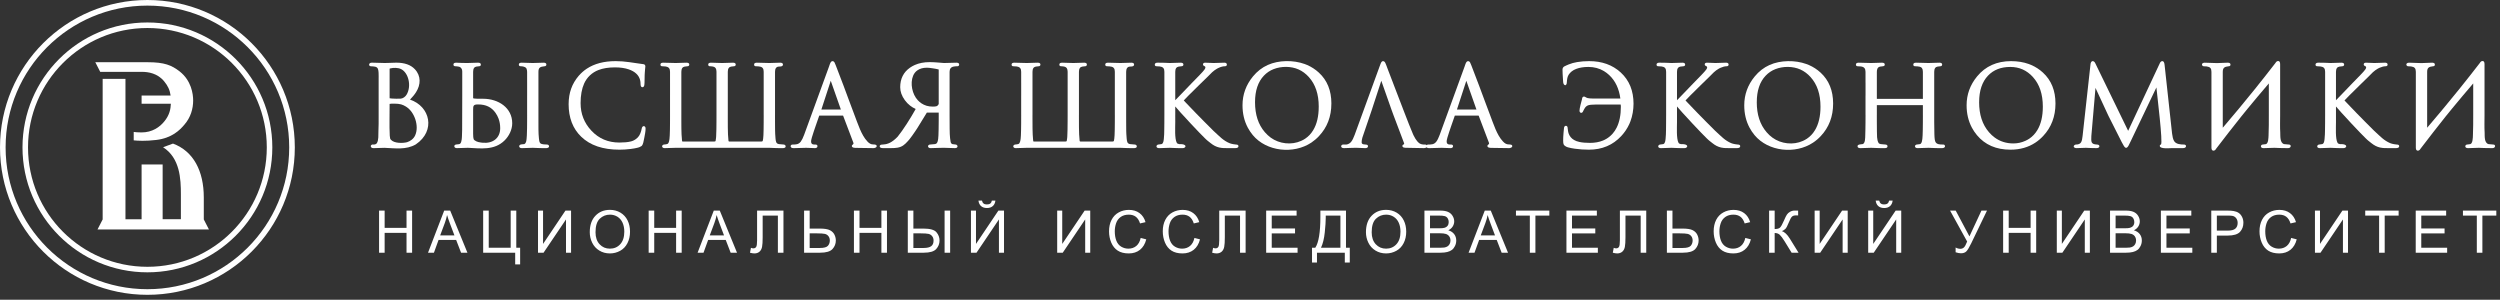
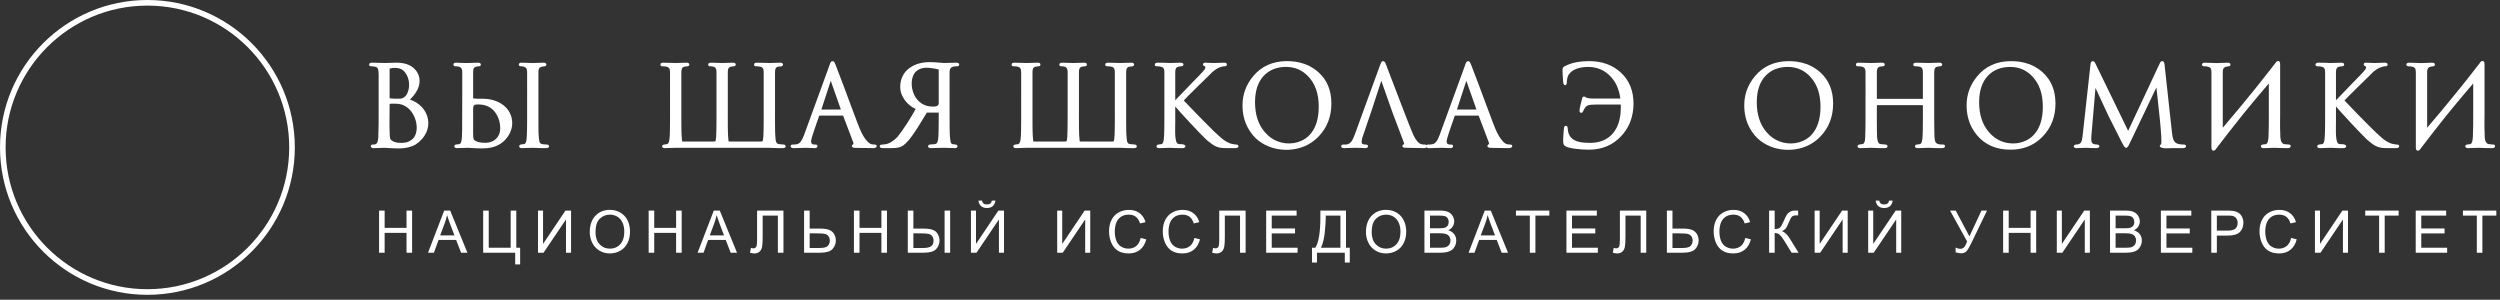
<svg xmlns="http://www.w3.org/2000/svg" width="367px" height="44px" viewBox="0 0 367 44" version="1.1">
  <rect x="0" y="0" width="367" height="44" fill="#333333" stroke="none" />
  <title>Group 25</title>
  <g id="Page-1" stroke="none" stroke-width="1" fill="none" fill-rule="evenodd">
    <g id="Group-25" fill="#FFFFFF">
      <path d="M61.041,21.196 C59.617,22.028 58.006,21.76 56.426,21.7 L54.856,21.748 L54.853,21.748 C54.74,21.748 54.65,21.731 54.584,21.697 C54.479,21.644 54.425,21.561 54.425,21.449 C54.425,21.312 54.593,21.211 54.714,21.211 C54.958,21.25 55.224,21.188 55.335,20.999 C55.597,20.543 55.537,19.803 55.552,19.295 C55.564,18.949 55.577,18.578 55.583,18.18 C55.587,17.813 55.584,17.385 55.584,16.895 L55.584,11.629 C55.584,11.315 55.595,10.997 55.575,10.683 C55.55,10.281 55.522,9.893 55.089,9.796 C54.6,9.691 54.451,9.78 54.284,9.684 C54.121,9.56 54.17,9.334 54.343,9.249 C54.408,9.215 54.498,9.199 54.61,9.199 L54.615,9.199 L56.429,9.248 L56.429,9.247 C56.541,9.247 56.668,9.246 56.811,9.242 C56.968,9.238 57.161,9.231 57.389,9.223 L57.397,9.223 L57.573,9.217 L57.574,9.217 C57.776,9.21 57.98,9.199 58.183,9.199 C58.78,9.199 59.304,9.278 59.754,9.434 C60.212,9.594 60.592,9.834 60.896,10.157 L60.897,10.155 L60.897,10.157 L60.898,10.157 L60.898,10.159 C61.825,11.139 61.776,12.431 61.078,13.528 C60.832,13.925 60.507,14.283 60.19,14.624 C63.131,15.602 64.012,19.182 61.041,21.196 Z M57.273,10.047 C57.237,10.056 57.211,10.065 57.195,10.075 L57.195,14.411 C57.195,14.417 57.195,14.422 57.196,14.426 C57.31,14.439 57.439,14.458 57.552,14.467 L57.553,14.467 C57.747,14.484 57.939,14.491 58.134,14.491 C58.363,14.491 58.648,14.497 58.802,14.485 C59.159,14.46 59.506,14.205 59.704,13.868 C60.441,12.593 59.953,10.666 58.876,10.141 C58.452,9.934 57.795,9.913 57.273,10.047 Z M59.656,15.69 L59.655,15.69 C59.611,15.661 59.571,15.636 59.536,15.614 C59.332,15.493 59.115,15.384 58.885,15.324 C58.606,15.25 58.286,15.219 58,15.219 C57.741,15.219 57.554,15.22 57.439,15.223 C57.325,15.225 57.239,15.251 57.195,15.255 C57.208,16.798 57.136,18.377 57.217,19.916 C57.23,20.116 57.251,20.258 57.276,20.346 C57.298,20.418 57.353,20.481 57.411,20.54 L57.412,20.54 C57.893,21.047 59.109,21.043 59.757,20.875 C60.265,20.716 60.73,20.36 60.948,19.868 C61.561,18.502 60.857,16.455 59.656,15.69 Z" id="Fill-1" />
      <path d="M80.204,21.745 L79.922,21.745 L79.58,21.743 L79.335,21.739 L79.333,21.739 L79.008,21.729 L78.21,21.697 L76.625,21.747 C76.515,21.747 76.428,21.731 76.363,21.698 C76.265,21.649 76.214,21.569 76.214,21.465 C76.252,21.144 76.692,21.191 76.952,21.157 C77.243,21.038 77.269,20.666 77.303,20.395 L77.302,20.395 C77.317,20.266 77.331,20.09 77.341,19.872 C77.376,19.155 77.378,18.432 77.38,17.713 L77.382,16.899 L77.381,16.899 L77.381,14.048 L77.382,14.048 L77.382,12.137 L77.381,12.137 L77.381,10.549 C77.381,10.371 77.348,10.176 77.264,10.014 C77.198,9.893 76.878,9.762 76.695,9.745 L76.552,9.731 C76.376,9.725 76.167,9.73 76.167,9.481 C76.167,9.295 76.303,9.202 76.576,9.202 L78.212,9.25 L79.795,9.203 L79.799,9.202 C80.072,9.202 80.209,9.295 80.209,9.481 C80.209,9.643 80.076,9.728 79.929,9.729 C79.334,9.797 79.042,9.885 79.042,10.549 L79.042,17.723 C79.047,18.583 79.022,19.459 79.114,20.316 C79.134,20.506 79.16,20.871 79.305,21.014 C79.53,21.235 80.044,21.193 80.334,21.219 C80.43,21.219 80.515,21.273 80.588,21.382 C80.697,21.736 80.204,21.747 80.204,21.745 Z M74.057,20.633 C72.541,22.106 70.579,21.782 68.686,21.697 L67.106,21.745 L67.102,21.747 C66.992,21.747 66.905,21.731 66.84,21.698 C66.742,21.649 66.691,21.569 66.691,21.465 C66.691,21.086 67.35,21.264 67.543,21.098 L67.544,21.097 C67.811,20.864 67.808,20.102 67.818,19.872 C67.829,19.643 67.838,19.37 67.843,19.051 L67.843,19.05 C67.862,17.383 67.857,15.715 67.857,14.048 L67.857,10.534 L67.859,10.534 C67.858,10.42 67.845,10.316 67.819,10.229 C67.793,10.147 67.758,10.073 67.704,10.005 L67.621,9.916 C67.556,9.858 67.49,9.821 67.425,9.805 C67.358,9.789 67.299,9.776 67.246,9.766 L67.244,9.766 C67.19,9.756 67.136,9.749 67.09,9.745 L66.947,9.731 C66.766,9.727 66.562,9.725 66.562,9.481 C66.562,9.295 66.699,9.202 66.972,9.202 C67.515,9.217 68.057,9.266 68.599,9.25 L70.178,9.202 C70.451,9.202 70.588,9.295 70.588,9.481 C70.588,9.644 70.496,9.727 70.312,9.729 L69.927,9.776 C69.772,9.805 69.655,9.879 69.58,9.997 C69.497,10.124 69.455,10.308 69.455,10.549 L69.455,14.405 C69.455,14.512 70.491,14.497 70.923,14.497 C73.168,14.497 75.195,15.826 75.195,18.092 C75.195,19.034 74.725,19.985 74.057,20.633 Z M73.429,18.827 L73.429,18.814 L73.43,18.814 C73.43,18.34 73.356,17.863 73.19,17.42 L73.19,17.418 C73.078,17.111 72.922,16.82 72.729,16.548 C72.442,16.144 72.09,15.838 71.676,15.637 C71.26,15.434 70.776,15.333 70.227,15.333 L70.192,15.333 L70.192,15.332 C69.492,15.332 69.455,15.51 69.455,16.122 L69.455,19.62 C69.455,20.023 69.481,20.292 69.533,20.423 C69.553,20.477 69.593,20.529 69.652,20.58 L69.652,20.581 C69.718,20.637 69.809,20.694 69.922,20.747 C70.126,20.844 70.36,20.893 70.583,20.92 L70.584,20.92 L70.634,20.928 L70.854,20.952 C72.314,21.092 73.429,20.297 73.429,18.827 Z" id="Fill-2" />
-       <path d="M94.578,20.252 L94.578,20.253 C94.525,20.551 94.477,20.78 94.434,20.932 C94.367,21.166 94.3,21.319 94.234,21.385 L94.234,21.386 L94.231,21.389 L94.224,21.397 L94.189,21.425 L94.16,21.447 L94.158,21.449 C94.098,21.491 94.014,21.538 93.906,21.586 L93.897,21.59 L93.883,21.595 L93.879,21.597 L93.751,21.641 L93.744,21.643 L93.599,21.685 L93.597,21.685 C93.333,21.755 92.996,21.815 92.59,21.866 C92.307,21.901 92.023,21.928 91.746,21.946 C91.461,21.963 91.188,21.973 90.928,21.973 C88.503,21.973 86.632,21.338 85.318,20.067 C84.089,18.883 83.473,17.286 83.473,15.279 L83.473,15.267 L83.475,15.267 C83.476,14.458 83.6,13.708 83.844,13.021 C84.089,12.331 84.473,11.689 84.949,11.134 L84.956,11.127 L84.957,11.125 C85.302,10.728 85.698,10.377 86.137,10.086 C87.26,9.344 88.673,8.974 90.377,8.974 C90.698,8.974 91.029,8.987 91.366,9.012 L91.367,9.012 C91.699,9.036 92.031,9.073 92.367,9.122 L93.373,9.268 L94.391,9.413 C94.491,9.415 94.572,9.441 94.633,9.491 C94.705,9.552 94.739,9.645 94.739,9.74 L94.737,9.754 L94.693,10.208 L94.656,10.666 C94.65,10.784 94.643,10.903 94.637,11.02 C94.629,11.201 94.626,11.407 94.626,11.635 C94.626,12.027 94.614,12.303 94.592,12.458 C94.578,12.549 94.555,12.625 94.523,12.676 C94.473,12.762 94.402,12.805 94.314,12.805 C94.201,12.805 94.123,12.745 94.076,12.624 C94.049,12.549 94.033,12.446 94.033,12.315 C94.033,11.499 93.658,10.877 92.912,10.452 L92.91,10.452 L92.898,10.446 C92.811,10.398 92.713,10.348 92.609,10.303 C92.508,10.257 92.401,10.215 92.293,10.18 C91.729,9.987 91.051,9.891 90.264,9.891 C89.321,9.891 88.514,10.022 87.84,10.285 C86.904,10.65 86.161,11.35 85.751,12.263 C85.405,13.032 85.232,13.994 85.232,15.149 C85.232,15.93 85.363,16.656 85.627,17.327 C85.891,17.997 86.285,18.616 86.811,19.176 C87.357,19.76 87.975,20.199 88.658,20.49 C89.343,20.78 90.101,20.926 90.928,20.926 C91.609,20.926 92.162,20.874 92.585,20.769 L92.598,20.766 C92.652,20.753 92.709,20.735 92.767,20.717 C92.824,20.698 92.879,20.676 92.928,20.657 C93.193,20.543 93.431,20.379 93.639,20.164 L93.641,20.161 C93.932,19.87 94.127,19.307 94.198,18.905 L94.198,18.903 L94.202,18.885 L94.202,18.883 C94.21,18.84 94.222,18.798 94.234,18.76 L94.234,18.759 C94.248,18.72 94.264,18.684 94.281,18.655 L94.283,18.652 C94.34,18.561 94.415,18.514 94.508,18.514 L94.514,18.514 L94.524,18.515 C94.617,18.52 94.688,18.571 94.729,18.662 C94.754,18.714 94.769,18.787 94.77,18.876 L94.77,18.877 C94.777,19.31 94.654,19.811 94.578,20.252 Z" id="Fill-3" />
      <path d="M114.935,21.747 L114.935,21.745 L114.652,21.745 L114.31,21.743 L113.739,21.729 L113.738,21.729 L112.941,21.697 L112.941,21.698 L99.191,21.698 L99.191,21.697 L97.607,21.745 L97.604,21.747 C97.494,21.747 97.407,21.731 97.342,21.698 C97.244,21.649 97.194,21.569 97.194,21.465 L97.194,21.421 L97.22,21.382 C97.289,21.278 97.371,21.223 97.463,21.219 C97.932,21.157 98.096,21.219 98.222,20.725 L98.223,20.725 C98.246,20.625 98.266,20.516 98.281,20.395 L98.28,20.395 C98.296,20.266 98.311,20.09 98.32,19.872 C98.331,19.643 98.34,19.37 98.346,19.051 L98.346,19.05 L98.351,18.654 L98.357,18.098 L98.359,17.713 L98.361,16.899 L98.36,16.899 L98.36,14.048 L98.361,14.048 L98.361,12.137 L98.36,12.137 L98.36,10.549 C98.36,10.425 98.348,10.317 98.326,10.227 C98.254,9.936 98.051,9.823 97.76,9.769 L97.672,9.754 C97.541,9.738 97.393,9.729 97.234,9.729 C97.043,9.729 96.951,9.645 96.951,9.481 C96.951,9.295 97.088,9.202 97.361,9.202 L97.364,9.203 L99.19,9.25 L100.773,9.203 L100.777,9.202 C101.051,9.202 101.188,9.295 101.188,9.481 C101.188,9.561 101.156,9.627 101.094,9.674 C101.047,9.71 100.982,9.728 100.908,9.729 L100.51,9.776 C100.349,9.805 100.229,9.879 100.15,9.998 L100.15,9.999 C100.064,10.125 100.022,10.309 100.022,10.549 L100.022,16.899 L100.021,16.899 L100.022,17.723 L100.024,18.317 L100.025,18.51 L100.028,18.889 C100.031,19.198 100.039,19.481 100.051,19.735 C100.063,19.982 100.08,20.205 100.102,20.397 L100.104,20.413 C100.104,20.466 100.106,20.516 100.111,20.562 C100.117,20.612 100.128,20.665 100.139,20.718 L100.141,20.721 L100.15,20.749 L100.152,20.75 C100.168,20.77 100.211,20.781 100.276,20.781 L104.838,20.781 L104.838,20.782 C104.9,20.782 104.953,20.77 104.988,20.752 L104.989,20.752 L105.012,20.738 L105.015,20.735 C105.026,20.725 105.036,20.711 105.045,20.696 L105.047,20.684 L105.053,20.655 C105.064,20.594 105.082,20.492 105.1,20.354 L105.109,20.276 L105.121,20.159 L105.131,20.013 C105.147,19.768 105.158,19.447 105.164,19.051 L105.164,19.05 L105.17,18.654 L105.178,17.713 L105.18,16.899 L105.18,10.529 C105.18,10.417 105.168,10.316 105.147,10.229 L105.147,10.228 C105.127,10.146 105.098,10.075 105.061,10.014 L105.061,10.013 C104.944,9.829 104.699,9.764 104.493,9.745 L104.349,9.731 L104.248,9.727 L104.248,9.729 C104.057,9.729 103.965,9.645 103.965,9.481 C103.965,9.295 104.101,9.202 104.374,9.202 L104.378,9.203 L106.01,9.25 L107.593,9.203 L107.598,9.202 C107.869,9.202 108.007,9.295 108.007,9.481 C108.007,9.561 107.976,9.627 107.913,9.674 C107.864,9.71 107.801,9.728 107.727,9.729 L107.328,9.776 C107.168,9.805 107.047,9.879 106.969,9.998 L106.968,9.999 C106.883,10.125 106.841,10.309 106.841,10.549 L106.841,16.899 L106.84,16.899 L106.841,17.723 C106.844,18.391 106.837,19.065 106.869,19.735 C106.881,19.982 106.898,20.205 106.92,20.397 L106.922,20.413 C106.922,20.557 106.937,20.665 106.966,20.737 C106.979,20.765 107.043,20.781 107.16,20.781 L111.753,20.781 L111.753,20.782 C111.811,20.782 111.859,20.77 111.896,20.752 L111.897,20.752 L111.924,20.733 C111.939,20.722 111.952,20.708 111.963,20.69 L111.965,20.684 L111.971,20.67 L111.977,20.647 L111.979,20.643 C111.994,20.58 112.013,20.475 112.032,20.336 L112.032,20.334 C112.064,20.118 112.086,19.69 112.096,19.051 L112.096,19.05 L112.107,18.028 L112.111,16.899 L112.109,16.899 L112.109,10.549 C112.109,10.424 112.098,10.317 112.077,10.227 C112.018,9.991 111.863,9.843 111.617,9.79 C111.52,9.769 111.42,9.752 111.318,9.743 C111.212,9.733 111.101,9.727 110.984,9.727 L110.984,9.729 C110.794,9.729 110.701,9.645 110.701,9.481 C110.701,9.295 110.838,9.202 111.111,9.202 L111.115,9.203 L112.941,9.25 L114.524,9.203 L114.528,9.202 C114.801,9.202 114.939,9.295 114.939,9.481 C114.939,9.561 114.907,9.627 114.845,9.674 C114.572,9.875 114.143,9.631 113.9,9.998 L113.9,9.999 C113.816,10.125 113.773,10.309 113.773,10.549 L113.773,16.899 L113.772,16.899 L113.773,17.922 L113.779,18.889 L113.785,19.245 L113.798,19.659 C113.809,19.917 113.824,20.137 113.844,20.316 C113.889,20.724 113.9,21.092 114.356,21.156 L115.063,21.219 C115.16,21.219 115.245,21.273 115.318,21.382 C115.399,21.649 115.175,21.747 114.935,21.747 Z" id="Fill-4" />
      <path d="M140.809,9.481 C140.809,9.561 140.777,9.627 140.715,9.674 C140.666,9.71 140.602,9.729 140.525,9.729 C140.354,9.729 140.168,9.73 139.998,9.772 L139.992,9.774 C139.791,9.813 139.643,9.897 139.547,10.022 C139.449,10.147 139.398,10.324 139.398,10.549 L139.398,16.899 C139.398,17.682 139.402,18.348 139.408,18.889 C139.41,19.153 139.416,19.416 139.426,19.68 C139.436,19.918 139.453,20.121 139.471,20.282 C139.508,20.587 139.535,20.774 139.555,20.842 L139.555,20.844 C139.604,21.017 139.693,21.124 139.822,21.157 L140.297,21.219 C140.426,21.225 140.502,21.323 140.566,21.421 L140.566,21.465 C140.566,21.653 140.43,21.747 140.156,21.747 L140.152,21.745 L138.631,21.697 L138.229,21.701 L137.715,21.713 L136.647,21.745 L136.643,21.747 C136.533,21.747 136.445,21.731 136.381,21.698 C136.283,21.649 136.232,21.569 136.232,21.465 C136.232,21.338 136.392,21.219 136.513,21.219 L137.219,21.156 L137.222,21.156 L137.229,21.155 L137.229,21.156 C137.313,21.143 137.383,21.116 137.439,21.083 C137.492,21.051 137.534,21.006 137.564,20.956 C137.602,20.889 137.635,20.811 137.66,20.721 C137.688,20.624 137.709,20.514 137.725,20.395 L137.723,20.395 C137.738,20.266 137.754,20.09 137.764,19.872 C137.773,19.643 137.783,19.37 137.788,19.051 L137.788,19.05 L137.793,18.654 L137.803,17.713 L137.805,16.899 L137.803,16.899 L137.803,16.532 L136.061,16.532 L134.696,18.755 L134.692,18.763 L134.686,18.772 L134.495,19.063 L134.494,19.064 L134.313,19.334 C134.014,19.778 133.765,20.124 133.568,20.37 L133.566,20.372 L133.563,20.377 L133.414,20.557 L133.41,20.561 L133.264,20.729 L133.262,20.73 C132.805,21.235 132.445,21.555 131.77,21.677 C131.648,21.7 131.496,21.719 131.316,21.729 C131.13,21.74 130.924,21.747 130.697,21.747 L129.678,21.747 C129.533,21.747 129.42,21.732 129.338,21.706 C129.206,21.661 129.139,21.58 129.139,21.465 C129.139,21.273 129.368,21.223 129.514,21.223 L129.645,21.213 C129.719,21.208 129.813,21.196 129.926,21.18 L129.945,21.177 L130.059,21.158 L130.158,21.135 C130.33,21.092 130.5,21.028 130.661,20.944 L130.662,20.944 C130.843,20.85 131.027,20.729 131.213,20.583 C131.397,20.438 131.588,20.262 131.779,20.061 C131.988,19.797 132.205,19.508 132.428,19.194 C132.651,18.876 132.885,18.531 133.123,18.162 C133.367,17.784 133.603,17.405 133.827,17.029 C134.028,16.692 134.227,16.348 134.422,16 C134.125,15.867 133.852,15.7 133.603,15.506 C133.312,15.281 133.051,15.011 132.828,14.704 C132.377,14.083 132.15,13.448 132.15,12.801 C132.15,12.184 132.27,11.635 132.508,11.159 C132.744,10.682 133.102,10.274 133.576,9.942 L133.576,9.94 L133.586,9.934 C133.693,9.858 133.809,9.788 133.926,9.721 C134.047,9.655 134.168,9.592 134.287,9.54 C134.922,9.26 135.647,9.12 136.464,9.12 C137.166,9.12 137.876,9.199 138.576,9.25 L140.397,9.203 L140.4,9.202 C140.672,9.202 140.809,9.295 140.809,9.481 Z M137.803,15.268 L137.803,10.233 L137.799,10.215 L137.798,10.21 L137.797,10.21 L137.797,10.209 C137.791,10.204 137.779,10.196 137.762,10.19 L137.762,10.192 L137.752,10.188 C137.512,10.119 137.25,10.083 137.004,10.041 C136.796,10.007 136.611,9.981 136.454,9.963 C136.305,9.948 136.175,9.94 136.066,9.94 C135.774,9.94 135.511,9.974 135.275,10.041 C135.042,10.109 134.83,10.211 134.643,10.347 C134.379,10.541 134.18,10.796 134.048,11.114 C133.574,12.247 133.92,13.844 134.728,14.708 L134.732,14.713 C134.816,14.802 134.9,14.883 134.988,14.959 C135.076,15.035 135.168,15.104 135.26,15.166 C135.734,15.487 136.281,15.647 136.9,15.647 C137.386,15.647 137.61,15.648 137.803,15.268 Z" id="Fill-5" />
      <path d="M181.807,21.465 C181.807,21.653 181.637,21.747 181.299,21.747 L180.475,21.747 C180.193,21.747 179.912,21.75 179.633,21.737 C179.514,21.732 179.416,21.723 179.338,21.712 C179.106,21.689 178.877,21.637 178.66,21.558 C178.441,21.479 178.229,21.37 178.025,21.235 L178.025,21.233 C177.936,21.172 177.828,21.092 177.707,21 C177.586,20.909 177.445,20.797 177.285,20.666 L177.283,20.665 L177.279,20.661 C177.232,20.624 177.174,20.574 177.111,20.516 C177.049,20.458 176.975,20.387 176.889,20.304 C176.461,19.889 175.777,19.182 174.842,18.184 C174.207,17.504 173.688,16.941 173.285,16.494 C172.977,16.151 172.725,15.862 172.527,15.629 L172.527,16.899 L172.525,16.899 L172.527,17.922 C172.531,18.627 172.414,20.374 172.756,20.969 C172.813,21.067 172.93,21.13 173.104,21.156 L173.104,21.155 L173.109,21.156 C173.172,21.162 173.506,21.134 173.764,21.217 C174.037,21.305 174.148,21.53 173.852,21.698 C173.787,21.731 173.699,21.747 173.59,21.747 L173.59,21.745 L173.338,21.745 L173.031,21.743 L173.029,21.743 L172.805,21.739 L172.803,21.739 L172.502,21.729 L172.5,21.729 L171.727,21.697 L170.174,21.747 C170.064,21.747 169.977,21.731 169.912,21.698 C169.773,21.629 169.748,21.514 169.789,21.382 C169.859,21.278 169.941,21.223 170.033,21.219 L170.5,21.157 C170.789,21.088 170.822,20.624 170.85,20.395 C170.902,19.952 170.908,19.497 170.914,19.051 L170.914,19.05 L170.926,18.028 L170.93,16.899 L170.93,10.549 C170.93,10.424 170.918,10.317 170.897,10.227 C170.869,10.118 170.83,10.041 170.756,9.959 C170.607,9.819 170.434,9.785 170.242,9.754 C170.111,9.738 169.963,9.729 169.803,9.729 C169.613,9.729 169.522,9.645 169.522,9.481 C169.522,9.375 169.57,9.297 169.67,9.25 C169.734,9.218 169.822,9.202 169.932,9.202 L169.934,9.203 L170.492,9.206 L170.494,9.206 C170.668,9.208 170.826,9.213 170.967,9.218 L171.729,9.25 L173.309,9.203 L173.313,9.202 C173.588,9.202 173.725,9.295 173.725,9.481 L173.725,9.488 L173.723,9.497 C173.721,9.547 173.703,9.594 173.672,9.633 L173.672,9.632 C173.654,9.655 173.631,9.675 173.604,9.69 C173.559,9.715 173.502,9.729 173.439,9.729 L173.035,9.776 C172.865,9.805 172.738,9.881 172.658,9.999 L172.656,10 C172.57,10.126 172.527,10.311 172.527,10.549 L172.527,14.713 C172.691,14.543 172.949,14.274 173.305,13.913 L174.924,12.227 L176.123,10.997 C176.291,10.823 176.436,10.668 176.553,10.537 C176.662,10.413 176.748,10.308 176.805,10.229 L176.811,10.219 L176.852,10.161 L176.891,10.098 C176.932,10.023 176.955,9.966 176.955,9.934 C176.955,9.872 176.945,9.824 176.928,9.792 L176.928,9.791 C176.916,9.769 176.897,9.751 176.871,9.742 L176.871,9.741 C176.799,9.711 176.742,9.681 176.703,9.652 C176.633,9.598 176.598,9.536 176.598,9.465 C176.598,9.288 176.713,9.202 176.943,9.202 L176.949,9.203 L178.158,9.25 L179.709,9.203 L179.713,9.202 C179.814,9.202 179.897,9.215 179.957,9.245 L179.957,9.244 C180.057,9.29 180.106,9.364 180.106,9.465 C180.106,9.64 180.002,9.729 179.793,9.729 C179.668,9.729 179.535,9.747 179.395,9.782 C179.248,9.819 179.092,9.875 178.926,9.949 L178.918,9.952 L178.773,10.022 L178.637,10.095 C178.4,10.23 178.166,10.403 177.936,10.611 L177.244,11.304 L177.24,11.306 C177.002,11.534 176.598,11.928 176.027,12.487 C175.348,13.149 174.813,13.68 174.422,14.073 C174.117,14.379 173.902,14.604 173.775,14.745 L174.092,15.083 C174.289,15.291 174.549,15.559 174.863,15.887 L174.865,15.889 C175.023,16.057 175.26,16.303 175.576,16.627 L175.576,16.628 L176.775,17.846 C177.484,18.567 177.938,19.02 178.131,19.202 L178.877,19.894 L178.879,19.893 C179.07,20.069 179.205,20.19 179.275,20.25 L179.275,20.252 C179.469,20.418 179.67,20.567 179.873,20.695 C180.076,20.823 180.285,20.93 180.5,21.02 C180.574,21.049 180.656,21.077 180.746,21.1 C180.84,21.125 180.941,21.147 181.049,21.165 C181.264,21.201 181.397,21.219 181.445,21.219 C181.686,21.219 181.807,21.301 181.807,21.465 Z" id="Fill-6" />
      <path d="M195.445,15.198 C195.445,17.095 194.841,18.684 193.638,19.965 L193.634,19.97 L193.634,19.973 C193.46,20.159 193.277,20.332 193.087,20.492 L193.087,20.493 C192.898,20.653 192.701,20.803 192.502,20.936 C189.906,22.661 185.93,22.268 183.908,19.829 L183.906,19.826 L183.9,19.819 C183.762,19.649 183.629,19.473 183.51,19.294 C183.391,19.118 183.279,18.932 183.178,18.742 C182.658,17.77 182.4,16.674 182.4,15.458 C182.4,14.669 182.527,13.92 182.785,13.211 C183.041,12.504 183.428,11.838 183.939,11.216 C184.555,10.469 185.277,9.909 186.115,9.534 C187.723,8.813 189.867,8.801 191.523,9.396 C191.646,9.441 191.773,9.491 191.898,9.544 C192.527,9.819 193.099,10.19 193.607,10.659 C194.834,11.784 195.447,13.297 195.447,15.198 L195.445,15.198 Z M193.591,15.652 C193.591,14.741 193.47,13.921 193.226,13.198 C192.984,12.477 192.623,11.849 192.14,11.313 C191.691,10.817 191.189,10.444 190.634,10.196 C189.517,9.698 188.099,9.704 186.965,10.147 C186.424,10.36 185.945,10.68 185.541,11.106 L185.535,11.112 L185.535,11.114 C185.32,11.34 185.129,11.59 184.971,11.862 L184.971,11.863 C184.811,12.136 184.674,12.434 184.566,12.756 C184.348,13.405 184.238,14.155 184.238,15.004 C184.238,16.824 184.717,18.29 185.676,19.4 L185.678,19.403 L185.68,19.407 L185.684,19.41 C185.816,19.563 185.955,19.707 186.1,19.838 C186.238,19.97 186.387,20.092 186.541,20.204 C187.809,21.125 189.576,21.327 191.007,20.682 L191.015,20.678 C191.119,20.631 191.222,20.581 191.322,20.527 C191.416,20.475 191.511,20.416 191.605,20.354 C192.078,20.04 192.464,19.627 192.771,19.122 C193.316,18.228 193.589,17.072 193.589,15.652 L193.591,15.652 Z" id="Fill-7" />
      <path d="M205.947,21.256 C205.896,21.304 205.869,21.364 205.869,21.433 C205.869,21.522 205.916,21.587 206.007,21.631 C206.033,21.643 206.064,21.654 206.097,21.663 C206.22,21.693 206.378,21.698 206.505,21.698 L206.505,21.697 L209.046,21.745 L209.05,21.747 C209.777,21.673 209.515,21.206 209.21,21.219 C208.91,21.233 208.507,21.201 208.24,20.93 L208.076,20.767 C207.89,20.562 207.709,20.273 207.527,19.904 L207.421,19.675 C207.023,18.756 206.669,17.815 206.306,16.883 L205.937,15.931 L205.935,15.923 L205.935,15.922 C205.505,14.821 205.085,13.717 204.664,12.614 L204.402,11.922 L204.396,11.907 L204.394,11.905 C204.185,11.368 203.978,10.831 203.777,10.296 L203.658,9.981 L203.541,9.665 L203.537,9.655 C203.49,9.528 203.445,9.419 203.408,9.333 C203.371,9.244 203.339,9.178 203.31,9.138 C203.238,9.03 203.146,8.974 203.041,8.974 C202.982,8.974 202.925,8.993 202.877,9.03 L202.873,9.03 L202.873,9.032 C202.834,9.059 202.8,9.1 202.769,9.151 L202.767,9.149 L202.767,9.152 C202.742,9.196 202.707,9.266 202.671,9.36 C202.632,9.452 202.589,9.569 202.543,9.706 L202.543,9.707 L202.541,9.708 L198.867,19.79 C198.701,20.242 198.535,20.575 198.371,20.791 C198.183,21.034 197.941,21.178 197.646,21.219 L197.177,21.219 C196.877,21.219 196.761,21.583 197.05,21.702 C197.121,21.732 197.22,21.747 197.339,21.747 L197.343,21.745 L198.275,21.713 L198.744,21.701 L199.166,21.697 L200.433,21.747 C200.611,21.747 200.826,21.682 200.826,21.465 C200.826,21.047 200.091,21.367 199.916,21.03 L199.914,21.03 C199.896,20.995 199.888,20.952 199.888,20.899 C199.888,20.697 199.921,20.467 199.994,20.209 L201.369,16.169 L201.369,16.167 L202.775,11.858 L204.293,16.164 L204.293,16.165 L204.584,16.958 L204.585,16.959 L206.089,20.936 C206.207,21.208 206.072,21.174 205.947,21.256 Z" id="Fill-8" />
      <path d="M239.349,17.806 C239.302,17.934 239.248,18.061 239.193,18.188 C238.902,18.833 238.507,19.425 238.009,19.963 C236.769,21.303 235.183,21.973 233.252,21.973 C232.556,21.973 231.871,21.926 231.199,21.833 L231.175,21.829 L231.171,21.829 L230.668,21.745 L230.666,21.745 C230.353,21.685 229.941,21.604 229.697,21.387 C229.619,21.321 229.562,21.247 229.533,21.163 L229.531,21.163 C229.511,21.109 229.496,21.034 229.486,20.944 L229.486,20.942 C229.478,20.854 229.472,20.752 229.472,20.641 C229.472,20.479 229.476,20.305 229.484,20.123 L229.484,20.122 C229.502,19.704 229.548,19.284 229.587,18.867 L229.587,18.862 C229.595,18.756 229.613,18.672 229.642,18.614 C229.73,18.438 229.968,18.407 230.078,18.581 L230.078,18.582 C230.107,18.629 230.125,18.692 230.128,18.768 L230.128,18.78 C230.169,19.075 230.185,19.357 230.289,19.635 C230.32,19.718 230.357,19.797 230.398,19.871 C230.605,20.25 230.943,20.532 231.412,20.71 L231.427,20.717 C231.568,20.767 231.714,20.81 231.863,20.84 C232.273,20.93 232.785,20.975 233.396,20.975 L233.406,20.975 L233.406,20.977 C234.125,20.975 234.761,20.86 235.316,20.631 C235.404,20.595 235.494,20.555 235.582,20.51 C236.023,20.29 236.41,19.99 236.74,19.612 L236.748,19.604 L236.748,19.602 C236.859,19.473 236.964,19.338 237.058,19.196 C237.154,19.053 237.242,18.901 237.322,18.743 C237.736,17.921 237.943,16.891 237.943,15.652 C237.943,15.549 237.935,15.449 237.918,15.349 L234.207,15.349 C233.705,15.349 233.349,15.387 233.138,15.46 C233.043,15.495 232.955,15.545 232.875,15.608 C232.71,15.741 232.587,15.954 232.494,16.14 L232.402,16.325 C232.32,16.53 232.191,16.617 231.996,16.536 C231.91,16.452 231.869,16.368 231.869,16.284 C231.869,15.875 232.115,15.035 232.23,14.6 C232.25,14.473 232.261,14.309 232.375,14.227 L232.378,14.225 C232.427,14.192 232.484,14.173 232.554,14.173 C232.584,14.173 232.63,14.19 232.689,14.223 L232.693,14.223 L232.853,14.315 L232.855,14.316 C232.914,14.348 232.976,14.375 233.039,14.391 C233.169,14.426 233.406,14.445 233.537,14.454 C233.632,14.46 233.744,14.464 233.875,14.464 L237.869,14.464 C237.775,13.752 237.593,13.112 237.33,12.544 C237.054,11.956 236.685,11.446 236.226,11.017 L236.218,11.01 L236.218,11.009 C235.986,10.794 235.732,10.6 235.462,10.438 C234.781,10.029 234.017,9.825 233.169,9.825 L233.169,9.827 C232.824,9.827 232.502,9.85 232.209,9.899 C231.916,9.946 231.636,10.018 231.384,10.116 C231.136,10.209 230.919,10.331 230.734,10.475 C230.548,10.62 230.392,10.791 230.267,10.987 C230.181,11.124 230.121,11.309 230.085,11.465 C230.062,11.566 230.044,11.673 230.035,11.786 C230.023,11.881 230.011,12.231 229.98,12.311 C229.896,12.474 229.814,12.575 229.666,12.47 C229.605,12.427 229.558,12.368 229.525,12.294 L229.527,12.294 C229.5,12.231 229.48,12.154 229.472,12.067 L229.47,12.018 L229.457,11.846 L229.41,11.106 L229.4,10.943 L229.4,10.941 L229.392,10.79 C229.382,10.544 229.377,10.35 229.377,10.209 L229.377,10.2 C229.377,10.099 229.406,10.007 229.453,9.93 L229.457,9.922 L229.476,9.895 L229.48,9.891 C229.527,9.829 229.589,9.777 229.666,9.737 L229.669,9.734 L229.683,9.729 L229.685,9.728 C229.783,9.678 229.886,9.629 229.988,9.584 C230.082,9.542 230.181,9.5 230.283,9.459 C230.486,9.378 230.687,9.309 230.878,9.255 L230.88,9.254 L230.908,9.249 C231.107,9.196 231.312,9.149 231.515,9.115 C232.052,9.022 232.642,8.974 233.283,8.974 C235.168,8.974 236.714,9.528 237.919,10.634 C238.546,11.209 239.017,11.88 239.332,12.644 C239.972,14.209 239.941,16.231 239.349,17.806 Z" id="Fill-9" />
      <path d="M285.103,21.747 L285.103,21.745 L284.82,21.745 L284.48,21.743 L284.234,21.739 L284.23,21.739 L283.908,21.729 L283.906,21.729 L283.109,21.697 L281.529,21.745 L281.523,21.747 C281.414,21.747 281.328,21.731 281.263,21.698 C281.164,21.649 281.115,21.569 281.115,21.465 C281.115,21.342 281.265,21.225 281.382,21.219 L281.851,21.157 C281.894,21.147 281.933,21.125 281.964,21.098 L281.968,21.097 C282.127,20.959 282.181,20.567 282.201,20.395 C282.216,20.266 282.23,20.09 282.24,19.872 C282.252,19.643 282.261,19.37 282.265,19.051 L282.265,19.05 L282.277,18.028 L282.281,16.899 L282.279,16.899 L282.279,15.43 L275.521,15.43 L275.521,16.899 L275.519,16.899 L275.521,17.922 L275.531,19.284 C275.55,19.813 275.5,20.506 275.765,20.969 C275.82,21.067 275.921,21.129 276.095,21.156 L276.095,21.155 L276.101,21.156 L276.103,21.156 L276.796,21.219 C276.937,21.227 277.089,21.303 277.089,21.465 C277.089,21.653 276.955,21.747 276.683,21.747 L276.683,21.745 L276.4,21.745 L276.058,21.743 L276.056,21.743 L275.812,21.739 L275.81,21.739 L274.687,21.697 L273.101,21.747 C272.992,21.747 272.896,21.731 272.832,21.698 C272.732,21.649 272.683,21.569 272.683,21.465 C272.683,21.173 273.24,21.182 273.429,21.157 C273.839,21.064 273.806,20.175 273.82,19.872 C273.83,19.643 273.837,19.37 273.841,19.051 L273.841,19.05 L273.855,18.028 L273.861,16.899 L273.857,16.899 L273.857,14.048 L273.861,14.048 L273.861,12.137 L273.857,12.137 L273.857,10.549 C273.857,10.066 273.664,9.813 273.171,9.754 C273.039,9.738 272.892,9.729 272.732,9.729 C272.541,9.729 272.449,9.645 272.449,9.481 C272.449,9.295 272.587,9.202 272.857,9.202 L272.863,9.203 L274.689,9.25 L276.277,9.202 C276.55,9.202 276.685,9.295 276.685,9.481 C276.685,9.561 276.654,9.627 276.591,9.674 C276.459,9.754 276.168,9.737 276.009,9.776 C275.615,9.848 275.521,10.192 275.521,10.549 L275.521,14.513 L282.279,14.513 L282.279,10.549 C282.279,10.424 282.269,10.317 282.246,10.227 C282.224,10.144 282.193,10.073 282.154,10.016 L282.152,10.014 L282.15,10.01 L282.107,9.959 L282.066,9.919 C281.994,9.858 281.9,9.813 281.785,9.79 C281.689,9.769 281.591,9.752 281.486,9.743 C281.382,9.733 281.271,9.727 281.154,9.727 L281.154,9.729 C280.964,9.729 280.871,9.645 280.871,9.481 C280.871,9.295 281.009,9.202 281.281,9.202 L281.285,9.203 L283.111,9.25 L284.695,9.203 L284.699,9.202 C284.97,9.202 285.109,9.295 285.109,9.481 C285.109,9.561 285.078,9.627 285.015,9.674 C284.966,9.71 284.9,9.728 284.828,9.729 L284.431,9.776 C284.269,9.805 284.148,9.879 284.07,9.998 L284.07,9.999 C283.986,10.125 283.943,10.309 283.943,10.549 L283.943,17.922 C283.945,18.511 283.947,19.1 283.968,19.688 C284.007,20.952 284.078,21.227 285.234,21.219 C285.33,21.219 285.488,21.223 285.525,21.426 C285.56,21.629 285.345,21.747 285.103,21.747 Z" id="Fill-10" />
      <path d="M301.744,15.198 C301.744,17.095 301.14,18.684 299.937,19.965 L299.933,19.97 L299.929,19.973 C299.755,20.159 299.574,20.332 299.386,20.492 L299.384,20.493 C299.195,20.653 299,20.803 298.796,20.936 C297.757,21.627 296.533,21.973 295.13,21.973 C293.035,21.973 291.392,21.258 290.205,19.829 L290.205,19.826 L290.199,19.819 C290.058,19.649 289.925,19.473 289.806,19.294 C289.689,19.118 289.578,18.932 289.474,18.742 C288.957,17.77 288.697,16.674 288.697,15.458 C288.697,14.669 288.824,13.92 289.082,13.211 C289.339,12.504 289.726,11.838 290.238,11.216 C290.851,10.469 291.576,9.909 292.41,9.534 C293.242,9.161 294.183,8.974 295.23,8.974 L295.24,8.974 L295.24,8.975 C296.183,8.977 297.046,9.118 297.82,9.396 C297.945,9.441 298.072,9.491 298.195,9.544 C298.826,9.819 299.398,10.19 299.906,10.659 C301.13,11.784 301.744,13.297 301.744,15.198 Z M299.888,15.652 C299.888,14.741 299.765,13.921 299.525,13.198 C299.283,12.477 298.919,11.849 298.435,11.313 L298.439,11.313 C297.988,10.817 297.484,10.444 296.933,10.196 C296.382,9.95 295.775,9.827 295.115,9.827 C294.427,9.827 293.808,9.932 293.263,10.147 C292.72,10.36 292.244,10.68 291.839,11.106 L291.834,11.112 L291.832,11.114 C291.617,11.34 291.427,11.59 291.269,11.862 L291.269,11.863 C291.109,12.136 290.974,12.434 290.865,12.756 C290.646,13.405 290.537,14.155 290.537,15.004 L290.535,15.004 C290.535,16.824 291.015,18.29 291.974,19.4 L291.976,19.403 L291.978,19.407 L291.982,19.41 C292.115,19.563 292.252,19.707 292.394,19.838 C292.537,19.97 292.685,20.092 292.839,20.204 C293.621,20.772 294.533,21.057 295.57,21.057 L295.57,21.056 C296.173,21.056 296.752,20.93 297.302,20.682 L297.31,20.678 L297.314,20.678 C297.418,20.631 297.521,20.581 297.617,20.527 C297.712,20.475 297.806,20.416 297.904,20.354 C298.373,20.04 298.763,19.627 299.068,19.122 L299.07,19.122 C299.615,18.228 299.888,17.072 299.888,15.652 Z" id="Fill-11" />
      <path d="M320.906,21.464 C320.902,21.571 320.841,21.651 320.73,21.698 C320.634,21.739 320.521,21.744 320.418,21.745 L320.416,21.747 L318.765,21.747 C318.484,21.747 317.058,21.895 317.058,21.417 C317.06,21.223 317.169,21.268 317.23,21.208 C317.541,21.01 316.664,13.94 316.56,12.836 L312.777,20.756 L312.777,20.758 L312.49,21.338 C312.4,21.524 312.189,21.846 311.943,21.626 C311.867,21.557 311.81,21.467 311.757,21.377 L311.472,20.87 L309.578,17.121 L309.576,17.116 L309.57,17.109 L309.507,16.974 L309.505,16.973 L309.396,16.742 C309.171,16.266 308.761,15.381 308.168,14.092 L307.619,12.904 L307.009,19.973 C306.976,20.838 306.937,21.176 307.845,21.219 C308.337,21.219 308.318,21.771 307.748,21.745 C307.242,21.755 306.718,21.713 306.212,21.697 L304.837,21.745 C304.726,21.745 304.636,21.724 304.57,21.689 L304.568,21.688 C304.332,21.557 304.414,21.351 304.605,21.256 L304.607,21.256 L304.607,21.254 C304.654,21.231 304.697,21.219 304.74,21.219 C305.529,21.219 305.632,20.786 305.724,19.959 L306.89,9.4 C306.912,9.227 306.996,8.974 307.216,8.974 C307.406,8.974 307.523,9.151 307.595,9.301 L312.412,19.206 L317.041,9.323 C317.107,9.168 317.222,8.974 317.419,8.974 C317.531,8.974 317.619,9.041 317.679,9.172 C317.718,9.26 317.748,9.384 317.763,9.545 L317.763,9.547 L318.851,19.516 L318.875,19.689 C318.927,20.041 318.978,20.409 319.166,20.718 C319.459,21.185 320.144,21.219 320.628,21.219 C320.753,21.227 320.933,21.299 320.906,21.464 Z" id="Fill-12" />
      <path d="M335.886,21.747 C335.488,21.745 335.087,21.74 334.691,21.729 L333.892,21.697 L332.308,21.747 C332.199,21.747 332.111,21.731 332.044,21.698 C331.796,21.574 331.902,21.229 332.168,21.219 L332.632,21.158 C333.003,21.068 333.009,20.198 333.025,19.872 C333.07,18.883 333.062,17.888 333.064,16.899 L333.064,12.247 C332.009,13.479 330.964,14.721 329.933,15.973 L329.931,15.977 L329.027,17.091 C327.771,18.649 326.546,20.25 325.326,21.836 C325.279,21.918 325.228,21.985 325.169,22.032 L325.168,22.034 C325.097,22.09 325.019,22.118 324.937,22.118 C324.742,22.118 324.64,21.971 324.64,21.676 L324.64,10.549 C324.64,10.037 324.468,9.833 323.955,9.754 C323.822,9.738 323.675,9.729 323.515,9.729 C323.32,9.731 323.242,9.563 323.25,9.439 C323.255,9.315 323.429,9.203 323.642,9.203 L325.457,9.262 L327.031,9.202 C327.298,9.202 327.435,9.295 327.435,9.481 C327.435,9.644 327.345,9.727 327.16,9.729 C326.582,9.797 326.302,9.923 326.302,10.549 L326.302,18.751 L326.753,18.222 C327.23,17.657 327.81,16.973 328.494,16.155 L328.496,16.152 L328.5,16.15 L328.898,15.668 C329.613,14.805 330.328,13.938 331.029,13.063 C331.548,12.416 332.066,11.766 332.576,11.118 C333.087,10.467 333.576,9.842 334.041,9.24 C334.119,9.094 334.252,8.958 334.427,8.958 C334.755,8.958 334.724,9.349 334.724,9.579 L334.724,16.899 C334.724,17.762 334.691,18.629 334.742,19.493 C334.763,19.998 334.675,20.977 335.306,21.156 L336.015,21.219 C336.404,21.219 336.357,21.747 335.886,21.747 Z" id="Fill-13" />
      <path d="M55.647,37.097 L55.647,30.916 L56.465,30.916 L56.465,33.454 L59.678,33.454 L59.678,30.916 L60.497,30.916 L60.497,37.097 L59.678,37.097 L59.678,34.184 L56.465,34.184 L56.465,37.097 L55.647,37.097 Z M62.833,37.097 L65.207,30.916 L66.088,30.916 L68.618,37.097 L67.685,37.097 L66.964,35.225 L64.379,35.225 L63.702,37.097 L62.833,37.097 Z M64.615,34.558 L66.712,34.558 L66.066,32.847 C65.87,32.328 65.724,31.9 65.629,31.564 C65.549,31.961 65.439,32.355 65.294,32.747 L64.615,34.558 Z M70.929,30.916 L71.747,30.916 L71.747,36.368 L74.968,36.368 L74.968,30.916 L75.791,30.916 L75.791,36.368 L76.356,36.368 L76.356,38.812 L75.629,38.812 L75.629,37.097 L70.929,37.097 L70.929,30.916 Z M78.979,30.916 L79.72,30.916 L79.72,35.809 L83.008,30.916 L83.832,30.916 L83.832,37.097 L83.089,37.097 L83.089,32.213 L79.795,37.097 L78.979,37.097 L78.979,30.916 Z M86.578,34.085 C86.578,33.06 86.853,32.257 87.404,31.677 C87.955,31.097 88.666,30.806 89.538,30.806 C90.108,30.806 90.623,30.943 91.081,31.214 C91.539,31.488 91.889,31.869 92.129,32.356 C92.369,32.842 92.488,33.397 92.488,34.014 C92.488,34.641 92.363,35.204 92.109,35.696 C91.857,36.192 91.498,36.566 91.035,36.821 C90.57,37.075 90.07,37.203 89.534,37.203 C88.951,37.203 88.432,37.062 87.975,36.78 C87.516,36.5 87.168,36.115 86.932,35.628 C86.695,35.143 86.578,34.629 86.578,34.085 Z M87.422,34.098 C87.422,34.844 87.622,35.43 88.022,35.859 C88.424,36.288 88.926,36.502 89.529,36.502 C90.146,36.502 90.652,36.287 91.05,35.853 C91.447,35.42 91.647,34.805 91.647,34.01 C91.647,33.507 91.561,33.069 91.391,32.693 C91.221,32.317 90.972,32.026 90.645,31.819 C90.316,31.614 89.95,31.51 89.543,31.51 C88.963,31.51 88.465,31.708 88.047,32.107 C87.63,32.504 87.422,33.168 87.422,34.098 Z M95.223,37.097 L95.223,30.916 L96.041,30.916 L96.041,33.454 L99.253,33.454 L99.253,30.916 L100.072,30.916 L100.072,37.097 L99.253,37.097 L99.253,34.184 L96.041,34.184 L96.041,37.097 L95.223,37.097 Z M102.408,37.097 L104.783,30.916 L105.664,30.916 L108.193,37.097 L107.26,37.097 L106.539,35.225 L103.955,35.225 L103.277,37.097 L102.408,37.097 Z M104.191,34.558 L106.287,34.558 L105.642,32.847 C105.445,32.328 105.299,31.9 105.204,31.564 C105.125,31.961 105.014,32.355 104.869,32.747 L104.191,34.558 Z M111.141,30.916 L115.012,30.916 L115.012,37.097 L114.193,37.097 L114.193,31.646 L111.959,31.646 L111.959,34.829 C111.959,35.475 111.93,35.948 111.869,36.249 C111.809,36.549 111.68,36.784 111.488,36.952 C111.293,37.118 111.047,37.203 110.75,37.203 C110.569,37.203 110.354,37.168 110.1,37.101 L110.238,36.375 C110.373,36.432 110.488,36.46 110.585,36.46 C110.771,36.46 110.909,36.389 111.002,36.252 C111.095,36.112 111.141,35.786 111.141,35.268 L111.141,30.916 Z M118.04,30.916 L118.859,30.916 L118.859,33.555 L120.334,33.555 C121.023,33.555 121.522,33.635 121.83,33.794 C122.141,33.955 122.361,34.173 122.498,34.448 C122.633,34.725 122.7,35.008 122.7,35.3 C122.7,35.778 122.537,36.198 122.211,36.557 C121.885,36.916 121.277,37.097 120.389,37.097 L118.04,37.097 L118.04,30.916 Z M118.859,36.403 L120.356,36.403 C120.963,36.403 121.359,36.294 121.543,36.079 C121.727,35.863 121.818,35.604 121.818,35.3 C121.818,35.053 121.752,34.843 121.617,34.67 C121.484,34.498 121.307,34.385 121.086,34.334 C120.863,34.286 120.487,34.258 119.955,34.258 L118.859,34.258 L118.859,36.403 Z M125.357,37.097 L125.357,30.916 L126.176,30.916 L126.176,33.454 L129.389,33.454 L129.389,30.916 L130.207,30.916 L130.207,37.097 L129.389,37.097 L129.389,34.184 L126.176,34.184 L126.176,37.097 L125.357,37.097 Z M133.265,30.916 L134.084,30.916 L134.084,33.555 L135.559,33.555 C136.525,33.555 137.162,33.733 137.467,34.09 C137.772,34.447 137.925,34.852 137.925,35.304 C137.925,35.782 137.76,36.201 137.436,36.558 C137.109,36.916 136.502,37.097 135.617,37.097 L133.265,37.097 L133.265,30.916 Z M134.084,36.403 L135.58,36.403 C136.094,36.403 136.467,36.315 136.698,36.141 C136.932,35.968 137.047,35.693 137.047,35.313 C137.047,35.055 136.977,34.838 136.836,34.665 C136.695,34.489 136.515,34.377 136.293,34.331 C136.069,34.284 135.699,34.258 135.178,34.258 L134.084,34.258 L134.084,36.403 Z M138.666,30.916 L139.482,30.916 L139.482,37.097 L138.666,37.097 L138.666,30.916 Z M142.535,30.916 L143.275,30.916 L143.275,35.809 L146.564,30.916 L147.389,30.916 L147.389,37.097 L146.644,37.097 L146.644,32.213 L143.352,37.097 L142.535,37.097 L142.535,30.916 Z M145.607,29.444 L146.127,29.444 C146.084,29.795 145.957,30.066 145.74,30.254 C145.525,30.442 145.24,30.538 144.883,30.538 C144.523,30.538 144.236,30.444 144.022,30.256 C143.805,30.069 143.678,29.798 143.635,29.444 L144.152,29.444 C144.191,29.636 144.272,29.779 144.387,29.872 C144.504,29.967 144.66,30.012 144.857,30.012 C145.086,30.012 145.258,29.969 145.373,29.876 C145.49,29.786 145.57,29.642 145.607,29.444 Z M155.195,30.916 L155.936,30.916 L155.936,35.809 L159.225,30.916 L160.047,30.916 L160.047,37.097 L159.305,37.097 L159.305,32.213 L156.012,37.097 L155.195,37.097 L155.195,30.916 Z M167.451,34.928 L168.272,35.137 C168.1,35.807 167.791,36.32 167.346,36.674 C166.9,37.026 166.356,37.203 165.711,37.203 C165.043,37.203 164.504,37.067 164.086,36.795 C163.67,36.524 163.352,36.13 163.133,35.618 C162.916,35.102 162.807,34.549 162.807,33.959 C162.807,33.317 162.928,32.754 163.176,32.276 C163.422,31.796 163.772,31.432 164.225,31.183 C164.678,30.934 165.18,30.811 165.725,30.811 C166.344,30.811 166.861,30.967 167.283,31.284 C167.705,31.598 167.998,32.04 168.164,32.612 L167.359,32.801 C167.215,32.35 167.01,32.024 166.734,31.818 C166.463,31.612 166.121,31.51 165.707,31.51 C165.231,31.51 164.836,31.624 164.516,31.851 C164.197,32.08 163.973,32.385 163.844,32.768 C163.715,33.151 163.65,33.547 163.65,33.955 C163.65,34.482 163.727,34.94 163.879,35.333 C164.033,35.724 164.27,36.018 164.594,36.211 C164.918,36.405 165.268,36.502 165.645,36.502 C166.104,36.502 166.488,36.37 166.809,36.106 C167.125,35.842 167.34,35.449 167.451,34.928 Z M175.342,34.928 L176.16,35.137 C175.99,35.807 175.68,36.32 175.234,36.674 C174.789,37.026 174.244,37.203 173.6,37.203 C172.934,37.203 172.393,37.067 171.975,36.795 C171.559,36.524 171.24,36.13 171.022,35.618 C170.805,35.102 170.695,34.549 170.695,33.959 C170.695,33.317 170.818,32.754 171.064,32.276 C171.311,31.796 171.66,31.432 172.115,31.183 C172.568,30.934 173.068,30.811 173.613,30.811 C174.232,30.811 174.752,30.967 175.172,31.284 C175.594,31.598 175.889,32.04 176.053,32.612 L175.248,32.801 C175.106,32.35 174.898,32.024 174.623,31.818 C174.352,31.612 174.01,31.51 173.596,31.51 C173.119,31.51 172.725,31.624 172.406,31.851 C172.086,32.08 171.861,32.385 171.732,32.768 C171.604,33.151 171.539,33.547 171.539,33.955 C171.539,34.482 171.615,34.94 171.768,35.333 C171.922,35.724 172.158,36.018 172.482,36.211 C172.807,36.405 173.156,36.502 173.533,36.502 C173.99,36.502 174.379,36.37 174.697,36.106 C175.016,35.842 175.229,35.449 175.342,34.928 Z M178.984,30.916 L182.857,30.916 L182.857,37.097 L182.037,37.097 L182.037,31.646 L179.805,31.646 L179.805,34.829 C179.805,35.475 179.773,35.948 179.713,36.249 C179.652,36.549 179.523,36.784 179.332,36.952 C179.137,37.118 178.893,37.203 178.594,37.203 C178.414,37.203 178.197,37.168 177.945,37.101 L178.082,36.375 C178.219,36.432 178.334,36.46 178.43,36.46 C178.615,36.46 178.754,36.389 178.848,36.252 C178.939,36.112 178.984,35.786 178.984,35.268 L178.984,30.916 Z M185.873,37.097 L185.873,30.916 L190.341,30.916 L190.341,31.646 L186.691,31.646 L186.691,33.538 L190.111,33.538 L190.111,34.264 L186.691,34.264 L186.691,36.368 L190.484,36.368 L190.484,37.097 L185.873,37.097 Z M193.832,30.916 L197.591,30.916 L197.591,36.368 L198.148,36.368 L198.148,38.54 L197.418,38.54 L197.418,37.097 L193.332,37.097 L193.332,38.54 L192.603,38.54 L192.603,36.368 L193.084,36.368 C193.582,35.618 193.832,34.1 193.832,31.818 L193.832,30.916 Z M196.773,31.646 L194.619,31.646 L194.619,31.961 C194.619,32.488 194.572,33.206 194.476,34.118 C194.382,35.03 194.197,35.78 193.921,36.368 L196.773,36.368 L196.773,31.646 Z M200.521,34.085 C200.521,33.06 200.796,32.257 201.349,31.677 C201.9,31.097 202.611,30.806 203.482,30.806 C204.052,30.806 204.568,30.943 205.025,31.214 C205.482,31.488 205.834,31.869 206.072,32.356 C206.314,32.842 206.433,33.397 206.433,34.014 C206.433,34.641 206.308,35.204 206.054,35.696 C205.802,36.192 205.443,36.566 204.978,36.821 C204.513,37.075 204.013,37.203 203.476,37.203 C202.894,37.203 202.375,37.062 201.918,36.78 C201.46,36.5 201.111,36.115 200.875,35.628 C200.638,35.143 200.521,34.629 200.521,34.085 Z M201.363,34.098 C201.363,34.844 201.566,35.43 201.964,35.859 C202.367,36.288 202.869,36.502 203.474,36.502 C204.089,36.502 204.595,36.287 204.994,35.853 C205.392,35.42 205.591,34.805 205.591,34.01 C205.591,33.507 205.503,33.069 205.334,32.693 C205.166,32.317 204.916,32.026 204.587,31.819 C204.261,31.614 203.894,31.51 203.486,31.51 C202.908,31.51 202.408,31.708 201.992,32.107 C201.574,32.504 201.363,33.168 201.363,34.098 Z M209.107,37.097 L209.107,30.916 L211.427,30.916 C211.9,30.916 212.277,30.979 212.562,31.103 C212.849,31.227 213.072,31.42 213.234,31.681 C213.394,31.94 213.478,32.212 213.478,32.497 C213.478,32.76 213.404,33.009 213.261,33.243 C213.119,33.475 212.9,33.665 212.613,33.807 C212.986,33.918 213.273,34.105 213.472,34.368 C213.675,34.633 213.777,34.944 213.777,35.304 C213.777,35.594 213.714,35.863 213.591,36.112 C213.47,36.362 213.318,36.553 213.14,36.688 C212.959,36.823 212.732,36.924 212.46,36.993 C212.191,37.062 211.859,37.097 211.464,37.097 L209.107,37.097 Z M209.925,33.513 L211.263,33.513 C211.625,33.513 211.884,33.489 212.043,33.442 C212.252,33.379 212.408,33.276 212.513,33.133 C212.617,32.989 212.671,32.81 212.671,32.594 C212.671,32.389 212.623,32.208 212.523,32.052 C212.425,31.896 212.285,31.789 212.103,31.731 C211.918,31.674 211.607,31.646 211.162,31.646 L209.925,31.646 L209.925,33.513 Z M209.925,36.368 L211.464,36.368 C211.728,36.368 211.916,36.356 212.023,36.338 C212.209,36.303 212.369,36.248 212.492,36.168 C212.621,36.09 212.724,35.976 212.806,35.825 C212.888,35.674 212.929,35.502 212.929,35.304 C212.929,35.075 212.869,34.875 212.752,34.704 C212.632,34.534 212.468,34.414 212.259,34.346 C212.05,34.278 211.748,34.243 211.355,34.243 L209.925,34.243 L209.925,36.368 Z M215.589,37.097 L217.964,30.916 L218.845,30.916 L221.377,37.097 L220.441,37.097 L219.72,35.225 L217.136,35.225 L216.459,37.097 L215.589,37.097 Z M217.373,34.558 L219.468,34.558 L218.824,32.847 C218.627,32.328 218.482,31.9 218.386,31.564 C218.308,31.961 218.197,32.355 218.052,32.747 L217.373,34.558 Z M224.58,37.097 L224.58,31.646 L222.543,31.646 L222.543,30.916 L227.443,30.916 L227.443,31.646 L225.398,31.646 L225.398,37.097 L224.58,37.097 Z M229.953,37.097 L229.953,30.916 L234.419,30.916 L234.419,31.646 L230.769,31.646 L230.769,33.538 L234.189,33.538 L234.189,34.264 L230.769,34.264 L230.769,36.368 L234.566,36.368 L234.566,37.097 L229.953,37.097 Z M237.8,30.916 L241.669,30.916 L241.669,37.097 L240.851,37.097 L240.851,31.646 L238.619,31.646 L238.619,34.829 C238.619,35.475 238.587,35.948 238.529,36.249 C238.468,36.549 238.337,36.784 238.146,36.952 C237.951,37.118 237.707,37.203 237.408,37.203 C237.228,37.203 237.013,37.168 236.759,37.101 L236.896,36.375 C237.031,36.432 237.148,36.46 237.244,36.46 C237.429,36.46 237.566,36.389 237.66,36.252 C237.753,36.112 237.8,35.786 237.8,35.268 L237.8,30.916 Z M244.699,30.916 L245.517,30.916 L245.517,33.555 L246.994,33.555 C247.681,33.555 248.181,33.635 248.49,33.794 C248.798,33.955 249.021,34.173 249.156,34.448 C249.291,34.725 249.359,35.008 249.359,35.3 C249.359,35.778 249.195,36.198 248.869,36.557 C248.543,36.916 247.933,37.097 247.048,37.097 L244.699,37.097 L244.699,30.916 Z M245.517,36.403 L247.015,36.403 C247.623,36.403 248.017,36.294 248.203,36.079 C248.384,35.863 248.478,35.604 248.478,35.3 C248.478,35.053 248.41,34.843 248.277,34.67 C248.142,34.498 247.964,34.385 247.744,34.334 C247.521,34.286 247.146,34.258 246.611,34.258 L245.517,34.258 L245.517,36.403 Z M256.212,34.928 L257.031,35.137 C256.859,35.807 256.55,36.32 256.103,36.674 C255.66,37.026 255.117,37.203 254.468,37.203 C253.804,37.203 253.263,37.067 252.845,36.795 C252.427,36.524 252.109,36.13 251.892,35.618 C251.675,35.102 251.566,34.549 251.566,33.959 C251.566,33.317 251.689,32.754 251.933,32.276 C252.179,31.796 252.531,31.432 252.986,31.183 C253.437,30.934 253.937,30.811 254.482,30.811 C255.103,30.811 255.621,30.967 256.044,31.284 C256.464,31.598 256.757,32.04 256.925,32.612 L256.119,32.801 C255.976,32.35 255.769,32.024 255.496,31.818 C255.222,31.612 254.88,31.51 254.466,31.51 C253.992,31.51 253.593,31.624 253.277,31.851 C252.957,32.08 252.73,32.385 252.603,32.768 C252.474,33.151 252.408,33.547 252.408,33.955 C252.408,34.482 252.484,34.94 252.636,35.333 C252.791,35.724 253.029,36.018 253.351,36.211 C253.677,36.405 254.027,36.502 254.404,36.502 C254.861,36.502 255.248,36.37 255.566,36.106 C255.884,35.842 256.097,35.449 256.212,34.928 Z M259.705,30.916 L260.521,30.916 L260.521,33.623 C260.894,33.623 261.158,33.551 261.31,33.405 C261.46,33.259 261.656,32.913 261.892,32.362 C262.064,31.958 262.205,31.672 262.316,31.504 C262.427,31.337 262.585,31.196 262.789,31.083 C262.998,30.968 263.22,30.911 263.47,30.911 C263.785,30.911 263.951,30.914 263.966,30.919 L263.966,31.627 C263.937,31.627 263.882,31.626 263.802,31.624 C263.71,31.622 263.656,31.619 263.638,31.619 C263.377,31.619 263.183,31.682 263.056,31.809 C262.927,31.936 262.779,32.207 262.613,32.62 C262.404,33.141 262.23,33.471 262.087,33.608 C261.941,33.743 261.771,33.853 261.574,33.935 C261.97,34.043 262.363,34.413 262.753,35.04 L264.025,37.097 L263.009,37.097 L261.976,35.418 C261.693,34.956 261.453,34.637 261.263,34.463 C261.072,34.291 260.824,34.204 260.521,34.204 L260.521,37.097 L259.705,37.097 L259.705,30.916 Z M266.388,30.916 L267.128,30.916 L267.128,35.809 L270.418,30.916 L271.242,30.916 L271.242,37.097 L270.498,37.097 L270.498,32.213 L267.207,37.097 L266.388,37.097 L266.388,30.916 Z M274.25,30.916 L274.99,30.916 L274.99,35.809 L278.281,30.916 L279.101,30.916 L279.101,37.097 L278.361,37.097 L278.361,32.213 L275.066,37.097 L274.25,37.097 L274.25,30.916 Z M277.324,29.444 L277.841,29.444 C277.8,29.795 277.671,30.066 277.457,30.254 C277.242,30.442 276.955,30.538 276.599,30.538 C276.238,30.538 275.949,30.444 275.736,30.256 C275.521,30.069 275.394,29.798 275.349,29.444 L275.869,29.444 C275.908,29.636 275.986,29.779 276.103,29.872 C276.22,29.967 276.377,30.012 276.574,30.012 C276.802,30.012 276.97,29.969 277.087,29.876 C277.205,29.786 277.285,29.642 277.324,29.444 Z M286.271,30.916 L287.099,30.916 L289.113,34.702 L290.877,30.916 L291.691,30.916 L289.373,35.723 C289.082,36.325 288.843,36.716 288.658,36.903 C288.474,37.088 288.207,37.182 287.863,37.182 C287.65,37.182 287.392,37.131 287.085,37.034 L287.085,36.334 C287.304,36.46 287.539,36.524 287.783,36.524 C287.982,36.524 288.152,36.459 288.296,36.331 C288.443,36.203 288.601,35.913 288.777,35.457 L286.271,30.916 Z M294.06,37.097 L294.06,30.916 L294.878,30.916 L294.878,33.454 L298.093,33.454 L298.093,30.916 L298.912,30.916 L298.912,37.097 L298.093,37.097 L298.093,34.184 L294.878,34.184 L294.878,37.097 L294.06,37.097 Z M301.939,30.916 L302.681,30.916 L302.681,35.809 L305.968,30.916 L306.793,30.916 L306.793,37.097 L306.048,37.097 L306.048,32.213 L302.757,37.097 L301.939,37.097 L301.939,30.916 Z M309.753,37.097 L309.753,30.916 L312.072,30.916 C312.544,30.916 312.923,30.979 313.207,31.103 C313.496,31.227 313.716,31.42 313.878,31.681 C314.039,31.94 314.123,32.212 314.123,32.497 C314.123,32.76 314.048,33.009 313.906,33.243 C313.763,33.475 313.548,33.665 313.257,33.807 C313.63,33.918 313.918,34.105 314.119,34.368 C314.322,34.633 314.421,34.944 314.421,35.304 C314.421,35.594 314.359,35.863 314.236,36.112 C314.115,36.362 313.964,36.553 313.785,36.688 C313.605,36.823 313.378,36.924 313.107,36.993 C312.835,37.062 312.503,37.097 312.111,37.097 L309.753,37.097 Z M310.57,33.513 L311.908,33.513 C312.269,33.513 312.529,33.489 312.687,33.442 C312.896,33.379 313.052,33.276 313.158,33.133 C313.261,32.989 313.316,32.81 313.316,32.594 C313.316,32.389 313.267,32.208 313.168,32.052 C313.07,31.896 312.929,31.789 312.748,31.731 C312.566,31.674 312.252,31.646 311.806,31.646 L310.57,31.646 L310.57,33.513 Z M310.57,36.368 L312.111,36.368 C312.377,36.368 312.56,36.356 312.668,36.338 C312.857,36.303 313.013,36.248 313.14,36.168 C313.267,36.09 313.369,35.976 313.451,35.825 C313.533,35.674 313.574,35.502 313.574,35.304 C313.574,35.075 313.513,34.875 313.398,34.704 C313.281,34.534 313.115,34.414 312.904,34.346 C312.695,34.278 312.394,34.243 312.002,34.243 L310.57,34.243 L310.57,36.368 Z M317.218,37.097 L317.218,30.916 L321.685,30.916 L321.685,31.646 L318.035,31.646 L318.035,33.538 L321.455,33.538 L321.455,34.264 L318.035,34.264 L318.035,36.368 L321.832,36.368 L321.832,37.097 L317.218,37.097 Z M324.615,37.097 L324.615,30.916 L326.945,30.916 C327.355,30.916 327.669,30.935 327.886,30.975 C328.189,31.025 328.445,31.122 328.65,31.264 C328.855,31.405 329.019,31.605 329.142,31.86 C329.271,32.116 329.33,32.396 329.33,32.704 C329.33,33.228 329.164,33.675 328.832,34.04 C328.496,34.401 327.89,34.583 327.017,34.583 L325.433,34.583 L325.433,37.097 L324.615,37.097 Z M325.433,33.854 L327.031,33.854 C327.558,33.854 327.935,33.756 328.156,33.559 C328.377,33.362 328.488,33.085 328.488,32.729 C328.488,32.469 328.423,32.249 328.293,32.064 C328.162,31.879 327.99,31.758 327.777,31.7 C327.638,31.665 327.384,31.646 327.013,31.646 L325.433,31.646 L325.433,33.854 Z M336.341,34.928 L337.16,35.137 C336.988,35.807 336.679,36.32 336.234,36.674 C335.787,37.026 335.244,37.203 334.599,37.203 C333.931,37.203 333.392,37.067 332.972,36.795 C332.558,36.524 332.238,36.13 332.023,35.618 C331.804,35.102 331.695,34.549 331.695,33.959 C331.695,33.317 331.816,32.754 332.064,32.276 C332.31,31.796 332.658,31.432 333.113,31.183 C333.568,30.934 334.068,30.811 334.613,30.811 C335.232,30.811 335.752,30.967 336.171,31.284 C336.593,31.598 336.886,32.04 337.052,32.612 L336.248,32.801 C336.105,32.35 335.896,32.024 335.623,31.818 C335.351,31.612 335.009,31.51 334.595,31.51 C334.119,31.51 333.724,31.624 333.404,31.851 C333.085,32.08 332.861,32.385 332.732,32.768 C332.601,33.151 332.539,33.547 332.539,33.955 C332.539,34.482 332.615,34.94 332.765,35.333 C332.921,35.724 333.158,36.018 333.482,36.211 C333.804,36.405 334.156,36.502 334.533,36.502 C334.99,36.502 335.377,36.37 335.697,36.106 C336.013,35.842 336.228,35.449 336.341,34.928 Z M339.834,30.916 L340.574,30.916 L340.574,35.809 L343.863,30.916 L344.687,30.916 L344.687,37.097 L343.943,37.097 L343.943,32.213 L340.652,37.097 L339.834,37.097 L339.834,30.916 Z M349.253,37.097 L349.253,31.646 L347.216,31.646 L347.216,30.916 L352.119,30.916 L352.119,31.646 L350.074,31.646 L350.074,37.097 L349.253,37.097 Z M354.628,37.097 L354.628,30.916 L359.095,30.916 L359.095,31.646 L355.443,31.646 L355.443,33.538 L358.863,33.538 L358.863,34.264 L355.443,34.264 L355.443,36.368 L359.24,36.368 L359.24,37.097 L354.628,37.097 Z M363.597,37.097 L363.597,31.646 L361.56,31.646 L361.56,30.916 L366.459,30.916 L366.459,31.646 L364.414,31.646 L364.414,37.097 L363.597,37.097 Z" id="Fill-14" />
-       <path d="M255.464,21.465 C255.464,21.653 255.293,21.747 254.957,21.747 L254.13,21.747 C253.851,21.747 253.57,21.75 253.289,21.737 C253.169,21.732 253.072,21.723 252.994,21.712 C252.761,21.689 252.533,21.637 252.318,21.558 C252.099,21.479 251.886,21.37 251.683,21.235 L251.681,21.233 C251.593,21.172 251.484,21.092 251.365,21 C251.244,20.909 251.101,20.797 250.943,20.666 L250.937,20.665 L250.935,20.661 C250.888,20.624 250.832,20.574 250.769,20.516 C250.707,20.458 250.63,20.387 250.544,20.304 C250.117,19.889 249.433,19.182 248.498,18.184 C247.865,17.504 247.343,16.941 246.941,16.494 C246.632,16.151 246.38,15.862 246.183,15.629 L246.183,17.922 C246.187,18.627 246.072,20.374 246.412,20.969 C246.468,21.067 246.585,21.13 246.759,21.156 L246.759,21.155 L246.765,21.156 C246.828,21.162 247.162,21.134 247.419,21.217 C247.695,21.305 247.804,21.53 247.507,21.698 C247.443,21.731 247.355,21.747 247.246,21.747 L247.246,21.745 L246.994,21.745 L246.687,21.743 L246.46,21.739 L246.459,21.739 L246.158,21.729 L245.382,21.697 L243.83,21.747 C243.72,21.747 243.634,21.731 243.568,21.698 C243.429,21.629 243.406,21.514 243.445,21.382 C243.515,21.278 243.597,21.223 243.689,21.219 L244.156,21.157 C244.445,21.088 244.478,20.624 244.507,20.395 C244.558,19.952 244.564,19.497 244.572,19.051 L244.572,19.05 L244.582,18.028 L244.587,16.899 L244.587,10.549 C244.587,10.424 244.574,10.317 244.554,10.227 C244.525,10.118 244.486,10.041 244.414,9.959 C244.265,9.819 244.091,9.785 243.898,9.754 C243.767,9.738 243.621,9.729 243.46,9.729 C243.269,9.729 243.177,9.645 243.177,9.481 C243.177,9.375 243.226,9.297 243.328,9.25 C243.39,9.218 243.478,9.202 243.589,9.202 L243.589,9.203 L244.148,9.206 C244.326,9.208 244.484,9.213 244.625,9.218 L245.384,9.25 L246.964,9.203 L246.97,9.202 C247.246,9.202 247.38,9.295 247.38,9.481 L247.38,9.497 C247.378,9.547 247.359,9.594 247.33,9.633 L247.33,9.632 C247.31,9.655 247.287,9.675 247.261,9.69 L247.259,9.69 C247.214,9.715 247.16,9.729 247.095,9.729 L246.693,9.776 C246.521,9.805 246.396,9.881 246.316,9.999 L246.312,10 C246.226,10.126 246.183,10.311 246.183,10.549 L246.183,14.713 C246.347,14.543 246.603,14.274 246.96,13.913 L248.582,12.227 L249.779,10.997 C249.949,10.823 250.091,10.668 250.209,10.537 C250.32,10.413 250.406,10.308 250.462,10.229 L250.46,10.229 L250.468,10.219 L250.509,10.161 L250.544,10.098 L250.548,10.098 C250.589,10.023 250.613,9.966 250.613,9.934 L250.611,9.934 C250.611,9.872 250.603,9.824 250.584,9.792 L250.584,9.791 C250.572,9.769 250.552,9.751 250.527,9.742 L250.527,9.741 C250.455,9.711 250.4,9.681 250.361,9.652 C250.291,9.598 250.253,9.536 250.253,9.465 C250.253,9.288 250.369,9.202 250.599,9.202 L250.605,9.203 L251.816,9.25 L253.365,9.203 L253.371,9.202 C253.47,9.202 253.552,9.215 253.615,9.245 L253.615,9.244 C253.712,9.29 253.761,9.364 253.761,9.465 C253.761,9.64 253.658,9.729 253.451,9.729 C253.326,9.729 253.193,9.747 253.05,9.782 C252.904,9.819 252.75,9.875 252.582,9.949 L252.576,9.952 L252.429,10.022 L252.294,10.095 C252.058,10.23 251.822,10.403 251.593,10.611 L250.898,11.304 L250.896,11.306 C250.66,11.534 250.253,11.928 249.683,12.487 C249.005,13.149 248.47,13.68 248.078,14.073 C247.773,14.379 247.558,14.604 247.433,14.745 L247.75,15.083 C247.945,15.291 248.205,15.559 248.521,15.887 L248.521,15.889 C248.679,16.057 248.916,16.303 249.234,16.627 L249.234,16.628 L250.431,17.846 C251.14,18.567 251.595,19.02 251.787,19.202 L252.533,19.894 L252.537,19.893 C252.728,20.069 252.861,20.19 252.933,20.25 L252.933,20.252 C253.127,20.418 253.326,20.567 253.531,20.695 C253.732,20.823 253.941,20.93 254.154,21.02 C254.23,21.049 254.314,21.077 254.404,21.1 C254.496,21.125 254.597,21.147 254.705,21.165 C254.918,21.201 255.054,21.219 255.103,21.219 C255.341,21.219 255.464,21.301 255.464,21.465 Z" id="Fill-15" />
      <path d="M352.203,21.465 C352.203,21.653 352.035,21.747 351.697,21.747 L350.871,21.747 C350.589,21.747 350.31,21.75 350.029,21.737 C349.912,21.732 349.812,21.723 349.732,21.712 C349.502,21.689 349.275,21.637 349.056,21.558 C348.839,21.479 348.627,21.37 348.423,21.235 L348.419,21.233 C348.332,21.172 348.226,21.092 348.103,21 C347.984,20.909 347.841,20.797 347.683,20.666 L347.679,20.665 L347.675,20.661 C347.628,20.624 347.57,20.574 347.507,20.516 C347.447,20.458 347.371,20.387 347.285,20.304 C346.857,19.889 346.175,19.182 345.238,18.184 C344.603,17.504 344.084,16.941 343.681,16.494 C343.373,16.151 343.119,15.862 342.921,15.629 L342.921,17.922 C342.927,18.627 342.81,20.374 343.154,20.969 C343.209,21.067 343.328,21.13 343.502,21.156 L343.502,21.155 L343.507,21.156 C343.57,21.162 343.904,21.134 344.162,21.217 C344.435,21.305 344.544,21.53 344.25,21.698 C344.185,21.731 344.093,21.747 343.988,21.747 L343.988,21.745 L343.736,21.745 L343.425,21.743 L343.201,21.739 L342.898,21.729 L342.896,21.729 L342.125,21.697 L340.57,21.747 C340.462,21.747 340.373,21.731 340.308,21.698 C340.168,21.629 340.144,21.514 340.187,21.382 C340.255,21.278 340.337,21.223 340.431,21.219 L340.896,21.157 C341.187,21.088 341.22,20.624 341.246,20.395 C341.298,19.952 341.304,19.497 341.312,19.051 L341.312,19.05 L341.324,18.028 L341.328,16.899 L341.328,10.549 C341.328,10.424 341.314,10.317 341.293,10.227 C341.265,10.118 341.228,10.041 341.152,9.959 C341.005,9.819 340.83,9.785 340.638,9.754 C340.507,9.738 340.361,9.729 340.199,9.729 C340.009,9.729 339.916,9.645 339.916,9.481 C339.916,9.375 339.968,9.297 340.066,9.25 C340.132,9.218 340.22,9.202 340.33,9.202 L340.33,9.203 L340.888,9.206 L340.89,9.206 C341.064,9.208 341.222,9.213 341.363,9.218 L342.127,9.25 L343.705,9.203 L343.709,9.202 C343.984,9.202 344.123,9.295 344.123,9.481 L344.123,9.488 L344.121,9.497 C344.117,9.547 344.101,9.594 344.068,9.633 L344.068,9.632 C344.05,9.655 344.027,9.675 344,9.69 C343.957,9.715 343.9,9.729 343.837,9.729 L343.431,9.776 C343.263,9.805 343.134,9.881 343.054,9.999 L343.054,10 C342.966,10.126 342.921,10.311 342.921,10.549 L342.921,14.713 C343.089,14.543 343.345,14.274 343.701,13.913 L345.32,12.227 L346.519,10.997 C346.687,10.823 346.834,10.668 346.949,10.537 C347.058,10.413 347.144,10.308 347.201,10.229 L347.207,10.219 L347.248,10.161 L347.287,10.098 C347.33,10.023 347.353,9.966 347.353,9.934 L347.349,9.934 C347.349,9.872 347.341,9.824 347.326,9.792 L347.324,9.791 C347.314,9.769 347.293,9.751 347.269,9.742 L347.267,9.741 C347.197,9.711 347.14,9.681 347.101,9.652 C347.031,9.598 346.994,9.536 346.994,9.465 C346.994,9.288 347.111,9.202 347.339,9.202 L347.345,9.203 L348.556,9.25 L350.103,9.203 L350.109,9.202 C350.21,9.202 350.294,9.215 350.353,9.245 L350.353,9.244 C350.453,9.29 350.502,9.364 350.502,9.465 C350.502,9.64 350.398,9.729 350.189,9.729 C350.066,9.729 349.933,9.747 349.793,9.782 C349.646,9.819 349.488,9.875 349.322,9.949 L349.314,9.952 L349.169,10.022 L349.033,10.095 C348.796,10.23 348.564,10.403 348.332,10.611 L347.64,11.304 L347.638,11.306 C347.4,11.534 346.994,11.928 346.425,12.487 C345.744,13.149 345.209,13.68 344.82,14.073 C344.513,14.379 344.298,14.604 344.171,14.745 L344.49,15.083 C344.687,15.291 344.943,15.559 345.261,15.887 L345.263,15.889 C345.419,16.057 345.656,16.303 345.972,16.627 L345.972,16.628 L347.171,17.846 C347.88,18.567 348.335,19.02 348.527,19.202 L349.275,19.894 L349.275,19.893 C349.468,20.069 349.599,20.19 349.673,20.25 L349.673,20.252 C349.865,20.418 350.066,20.567 350.271,20.695 C350.472,20.823 350.681,20.93 350.896,21.02 C350.968,21.049 351.054,21.077 351.144,21.1 C351.238,21.125 351.337,21.147 351.445,21.165 C351.66,21.201 351.793,21.219 351.841,21.219 C352.084,21.219 352.203,21.301 352.203,21.465 Z" id="Fill-16" />
      <path d="M269.103,15.202 C269.103,17.098 268.5,18.689 267.296,19.969 L267.293,19.974 L267.289,19.976 C267.115,20.163 266.933,20.336 266.746,20.497 L266.744,20.497 C266.554,20.659 266.357,20.807 266.156,20.94 C263.56,22.665 259.587,22.272 257.564,19.833 L257.564,19.83 L257.558,19.823 C257.418,19.653 257.285,19.477 257.166,19.298 C257.046,19.123 256.937,18.936 256.834,18.745 C256.314,17.774 256.056,16.678 256.056,15.461 C256.056,14.673 256.183,13.924 256.441,13.215 C256.699,12.508 257.084,11.842 257.597,11.22 C258.21,10.473 258.935,9.913 259.769,9.539 C261.38,8.817 263.525,8.805 265.179,9.4 C265.304,9.445 265.431,9.495 265.554,9.548 C266.185,9.823 266.757,10.194 267.265,10.662 C268.49,11.788 269.103,13.301 269.103,15.202 Z M267.248,15.656 C267.248,14.745 267.127,13.925 266.884,13.202 C266.642,12.483 266.279,11.853 265.794,11.319 L265.798,11.319 C265.349,10.821 264.843,10.448 264.293,10.2 C263.175,9.702 261.755,9.707 260.623,10.151 C260.08,10.364 259.603,10.684 259.199,11.11 L259.193,11.116 L259.191,11.119 C258.978,11.344 258.787,11.594 258.628,11.866 L258.628,11.867 C258.464,12.14 258.33,12.438 258.224,12.76 C258.005,13.409 257.896,14.159 257.896,15.008 L257.894,15.008 C257.894,16.828 258.375,18.293 259.334,19.404 L259.334,19.407 L259.337,19.411 L259.341,19.414 C259.474,19.567 259.611,19.71 259.753,19.843 C259.896,19.974 260.044,20.098 260.199,20.208 C261.466,21.129 263.234,21.331 264.662,20.686 L264.669,20.682 L264.673,20.682 C264.777,20.635 264.88,20.584 264.976,20.531 C265.07,20.479 265.166,20.42 265.263,20.358 C265.732,20.043 266.123,19.631 266.427,19.125 L266.429,19.125 C266.974,18.233 267.248,17.075 267.248,15.656 Z" id="Fill-17" />
      <path d="M365.888,21.747 C365.492,21.745 365.091,21.74 364.693,21.729 L364.691,21.729 L363.896,21.697 L362.308,21.747 C362.199,21.747 362.113,21.731 362.048,21.698 C361.798,21.574 361.906,21.229 362.171,21.219 L362.632,21.158 C363.007,21.068 363.013,20.198 363.025,19.872 C363.072,18.883 363.064,17.888 363.068,16.899 L363.068,12.247 C362.013,13.479 360.968,14.721 359.937,15.973 L359.933,15.977 L359.027,17.091 C357.775,18.649 356.55,20.25 355.33,21.836 C355.283,21.918 355.23,21.985 355.173,22.032 L355.171,22.034 C355.101,22.09 355.023,22.118 354.939,22.118 C354.742,22.118 354.644,21.971 354.644,21.676 L354.644,10.549 C354.644,10.037 354.468,9.833 353.957,9.754 C353.826,9.738 353.677,9.729 353.519,9.729 C353.324,9.731 353.246,9.563 353.252,9.439 C353.259,9.315 353.429,9.203 353.646,9.203 L355.459,9.262 L357.035,9.202 C357.302,9.202 357.439,9.295 357.439,9.481 C357.439,9.644 357.345,9.727 357.164,9.729 C356.584,9.797 356.306,9.923 356.306,10.549 L356.306,18.751 L356.755,18.222 C357.234,17.657 357.81,16.973 358.498,16.155 L358.5,16.152 L358.5,16.15 L358.902,15.668 L358.9,15.668 C359.617,14.805 360.328,13.938 361.033,13.063 C361.552,12.416 362.07,11.766 362.58,11.118 C363.091,10.467 363.58,9.842 364.044,9.24 C364.123,9.094 364.255,8.958 364.431,8.958 C364.755,8.958 364.728,9.349 364.728,9.579 L364.728,16.899 C364.728,17.762 364.693,18.629 364.746,19.493 C364.763,19.998 364.677,20.977 365.31,21.156 L366.019,21.219 C366.406,21.219 366.359,21.747 365.888,21.747 Z" id="Fill-18" />
      <path d="M123.441,16.084 L121.955,11.858 L120.576,16.084 L123.441,16.084 Z M125.272,20.94 L123.787,17.029 L123.76,16.968 L120.277,16.968 C120.272,16.968 120.264,16.979 120.256,16.998 C119.895,18.067 119.502,19.11 119.174,20.209 C119.063,20.616 118.9,21.219 119.532,21.219 L119.693,21.219 C119.902,21.219 120.006,21.3 120.006,21.465 C120.006,21.567 119.959,21.646 119.866,21.696 C119.805,21.728 119.676,21.76 119.608,21.745 L118.346,21.697 L116.52,21.747 C116.399,21.747 116.302,21.732 116.232,21.702 C116.079,21.639 116.004,21.448 116.114,21.316 L116.113,21.316 L116.115,21.315 L116.117,21.311 L116.119,21.312 C116.139,21.29 116.162,21.269 116.188,21.254 L116.191,21.254 C116.236,21.231 116.293,21.219 116.358,21.219 C116.836,21.219 117.224,21.217 117.551,20.791 C117.714,20.575 117.88,20.242 118.047,19.79 L121.717,9.725 C121.803,9.504 121.909,8.974 122.221,8.974 C122.33,8.974 122.419,9.03 122.492,9.138 C122.619,9.395 122.74,9.715 122.839,9.981 C123.168,10.86 123.512,11.737 123.846,12.614 C124.387,14.038 124.947,15.622 125.441,16.893 C125.937,18.166 126.434,19.819 127.32,20.752 C127.568,21.027 127.834,21.211 128.196,21.204 C128.408,21.208 128.76,21.217 128.689,21.522 C128.657,21.657 128.365,21.754 128.228,21.745 L125.684,21.708 C125.502,21.706 125.05,21.709 125.05,21.433 C125.05,21.205 125.385,21.233 125.272,20.94 Z" id="Fill-19" />
      <path d="M216.744,16.084 L215.257,11.858 L213.877,16.084 L216.744,16.084 Z M218.572,20.94 L217.089,17.029 L217.06,16.968 L213.578,16.968 C213.574,16.968 213.566,16.979 213.558,16.998 C213.197,18.067 212.804,19.11 212.476,20.209 C212.365,20.616 212.201,21.219 212.835,21.219 L212.996,21.219 C213.205,21.219 213.308,21.3 213.308,21.465 C213.308,21.567 213.261,21.646 213.168,21.696 C213.105,21.728 212.978,21.76 212.912,21.745 L211.648,21.697 L209.822,21.747 C209.703,21.747 209.603,21.732 209.533,21.702 C209.38,21.639 209.306,21.448 209.416,21.316 L209.416,21.315 L209.419,21.311 L209.421,21.312 C209.439,21.29 209.462,21.269 209.492,21.254 L209.494,21.254 C209.539,21.231 209.595,21.219 209.66,21.219 C210.138,21.219 210.525,21.217 210.853,20.791 C211.017,20.575 211.183,20.242 211.349,19.79 L215.019,9.725 C215.103,9.504 215.21,8.974 215.523,8.974 C215.634,8.974 215.722,9.03 215.794,9.138 C215.919,9.395 216.043,9.715 216.14,9.981 C216.47,10.86 216.814,11.737 217.146,12.614 C217.689,14.038 218.248,15.622 218.744,16.893 C219.238,18.166 219.734,19.819 220.623,20.752 C220.869,21.027 221.138,21.211 221.498,21.204 C221.712,21.208 222.062,21.217 221.992,21.522 C221.959,21.657 221.668,21.754 221.529,21.745 L218.986,21.708 C218.804,21.706 218.351,21.709 218.351,21.433 C218.351,21.205 218.687,21.233 218.572,20.94 Z" id="Fill-20" />
      <path d="M166.482,21.747 L166.482,21.745 L166.199,21.745 L165.857,21.743 L165.287,21.729 L165.285,21.729 L164.49,21.697 L164.49,21.698 L150.738,21.698 L150.738,21.697 L149.156,21.745 L149.152,21.747 C149.043,21.747 148.955,21.731 148.891,21.698 C148.793,21.649 148.742,21.569 148.742,21.465 L148.742,21.421 L148.768,21.382 C148.838,21.278 148.92,21.223 149.012,21.219 C149.48,21.157 149.644,21.219 149.769,20.725 L149.772,20.725 C149.795,20.625 149.814,20.516 149.83,20.395 C149.844,20.266 149.859,20.09 149.869,19.872 C149.879,19.643 149.889,19.37 149.893,19.051 L149.893,19.05 L149.898,18.654 L149.906,18.098 L149.906,17.713 L149.91,16.899 L149.908,16.899 L149.908,14.048 L149.91,14.048 L149.91,12.137 L149.908,12.137 L149.908,10.549 C149.908,10.425 149.897,10.317 149.875,10.227 C149.803,9.936 149.598,9.823 149.309,9.769 L149.221,9.754 C149.09,9.738 148.941,9.729 148.781,9.729 C148.592,9.729 148.5,9.645 148.5,9.481 C148.5,9.295 148.637,9.202 148.91,9.202 L148.914,9.203 L150.738,9.25 L152.322,9.203 L152.326,9.202 C152.6,9.202 152.736,9.295 152.736,9.481 C152.736,9.561 152.705,9.627 152.643,9.674 C152.596,9.71 152.531,9.728 152.455,9.729 L152.059,9.776 C151.897,9.805 151.777,9.879 151.699,9.998 L151.697,9.999 C151.613,10.125 151.57,10.309 151.57,10.549 L151.57,16.899 L151.568,16.899 L151.57,17.723 L151.574,18.317 L151.574,18.51 L151.576,18.889 C151.578,19.198 151.586,19.481 151.6,19.735 C151.611,19.982 151.629,20.205 151.648,20.397 L151.652,20.413 C151.652,20.466 151.654,20.516 151.66,20.562 C151.664,20.612 151.676,20.665 151.688,20.718 L151.688,20.721 L151.697,20.749 L151.699,20.749 L151.701,20.75 C151.717,20.77 151.76,20.781 151.824,20.781 L156.387,20.781 L156.387,20.782 C156.449,20.782 156.5,20.77 156.537,20.752 L156.559,20.738 L156.563,20.735 C156.574,20.725 156.584,20.711 156.592,20.696 L156.596,20.684 L156.602,20.655 C156.613,20.594 156.631,20.492 156.648,20.354 L156.658,20.276 L156.67,20.159 L156.68,20.013 C156.695,19.768 156.705,19.447 156.713,19.051 L156.713,19.05 L156.717,18.654 L156.727,17.713 L156.729,16.899 L156.729,10.529 C156.729,10.417 156.717,10.316 156.695,10.229 L156.695,10.228 C156.676,10.146 156.647,10.075 156.609,10.014 L156.607,10.013 C156.492,9.829 156.248,9.764 156.041,9.745 L155.898,9.731 L155.795,9.727 L155.795,9.729 C155.606,9.729 155.512,9.645 155.512,9.481 C155.512,9.295 155.65,9.202 155.922,9.202 L155.926,9.203 L157.559,9.25 L159.143,9.203 L159.145,9.202 C159.418,9.202 159.555,9.295 159.555,9.481 C159.555,9.561 159.523,9.627 159.461,9.674 C159.414,9.71 159.35,9.728 159.275,9.729 L158.877,9.776 C158.717,9.805 158.594,9.879 158.518,9.998 L158.518,9.999 C158.432,10.125 158.389,10.309 158.389,10.549 L158.389,16.899 L158.387,16.899 L158.389,17.723 C158.393,18.391 158.385,19.065 158.418,19.735 C158.43,19.982 158.447,20.205 158.469,20.397 L158.471,20.413 C158.471,20.557 158.486,20.665 158.514,20.737 C158.527,20.765 158.592,20.781 158.709,20.781 L163.301,20.781 L163.301,20.782 C163.357,20.782 163.406,20.77 163.445,20.752 L163.473,20.733 L163.475,20.733 C163.488,20.722 163.5,20.708 163.512,20.69 L163.514,20.684 L163.518,20.67 L163.525,20.647 L163.525,20.643 L163.527,20.643 C163.543,20.58 163.561,20.475 163.58,20.336 L163.58,20.334 C163.611,20.118 163.635,19.69 163.645,19.051 L163.645,19.05 L163.656,18.028 L163.66,16.899 L163.658,16.899 L163.658,10.549 C163.658,10.424 163.647,10.317 163.625,10.227 C163.566,9.991 163.412,9.843 163.166,9.79 C163.068,9.769 162.969,9.752 162.867,9.743 C162.76,9.733 162.648,9.727 162.533,9.727 L162.533,9.729 C162.344,9.729 162.25,9.645 162.25,9.481 C162.25,9.295 162.387,9.202 162.66,9.202 L162.662,9.203 L164.488,9.25 L166.074,9.203 L166.078,9.202 C166.35,9.202 166.486,9.295 166.486,9.481 C166.486,9.561 166.455,9.627 166.393,9.674 C166.121,9.875 165.691,9.631 165.449,9.998 L165.449,9.999 C165.365,10.125 165.32,10.309 165.32,10.549 L165.32,16.899 L165.322,17.922 L165.328,18.889 L165.332,19.245 L165.346,19.659 C165.356,19.917 165.373,20.137 165.393,20.316 C165.438,20.724 165.449,21.092 165.902,21.156 L166.611,21.219 C166.709,21.219 166.793,21.273 166.867,21.382 C166.949,21.649 166.723,21.747 166.482,21.747 Z" id="Fill-21" />
-       <path d="M25.396,21.078 L23.94,21.613 C26.439,23.208 26.554,26.297 26.554,28.518 L26.554,32.182 L23.876,32.182 L23.876,24.14 L20.786,24.14 L20.786,32.19 L18.418,32.19 L18.418,11.58 L15.07,11.58 L15.07,32.213 L14.312,33.69 L30.675,33.69 L29.917,32.214 L29.917,28.976 C29.917,25.123 28.409,22.199 25.396,21.078 Z M20.85,10.549 C21.759,10.549 23.14,10.75 24.116,11.962 C24.623,12.577 24.936,13.202 25.045,14.02 L20.786,14.02 L20.786,15.231 L25.083,15.231 C25.05,16.012 24.889,16.887 24.125,17.817 C23.452,18.659 22.345,19.44 20.783,19.44 C20.266,19.44 19.887,19.406 19.629,19.371 L19.629,20.604 C20.208,20.666 21.367,20.737 22.937,20.545 C25.232,20.272 26.403,19.099 27.077,18.291 C27.985,17.249 28.356,15.968 28.356,14.756 C28.356,13.78 28.085,11.827 26.37,10.482 C25.191,9.573 24.148,9.133 21.658,9.133 L20.397,9.133 C20.357,9.132 20.32,9.131 20.272,9.131 L13.989,9.131 L14.713,10.546 L20.85,10.549 Z" id="Fill-22" />
      <path d="M21.639,0 C33.589,0 43.279,9.69 43.279,21.639 C43.279,33.588 33.589,43.279 21.639,43.279 C9.691,43.279 0,33.588 0,21.639 C0,9.69 9.691,0 21.639,0 Z M21.639,0.823 C33.134,0.823 42.456,10.145 42.456,21.639 C42.456,33.133 33.134,42.454 21.639,42.454 C10.145,42.454 0.823,33.133 0.823,21.639 C0.823,10.145 10.145,0.823 21.639,0.823 Z" id="Fill-23" />
-       <path d="M21.639,3.299 C31.765,3.299 39.977,11.512 39.977,21.639 C39.977,31.765 31.765,39.977 21.639,39.977 C11.514,39.977 3.302,31.765 3.302,21.639 C3.302,11.512 11.514,3.299 21.639,3.299 Z M21.639,4.112 C31.316,4.112 39.165,11.96 39.165,21.639 C39.165,31.317 31.316,39.166 21.639,39.166 C11.962,39.166 4.114,31.317 4.114,21.639 C4.114,11.96 11.962,4.112 21.639,4.112 Z" id="Fill-24" />
    </g>
  </g>
</svg>